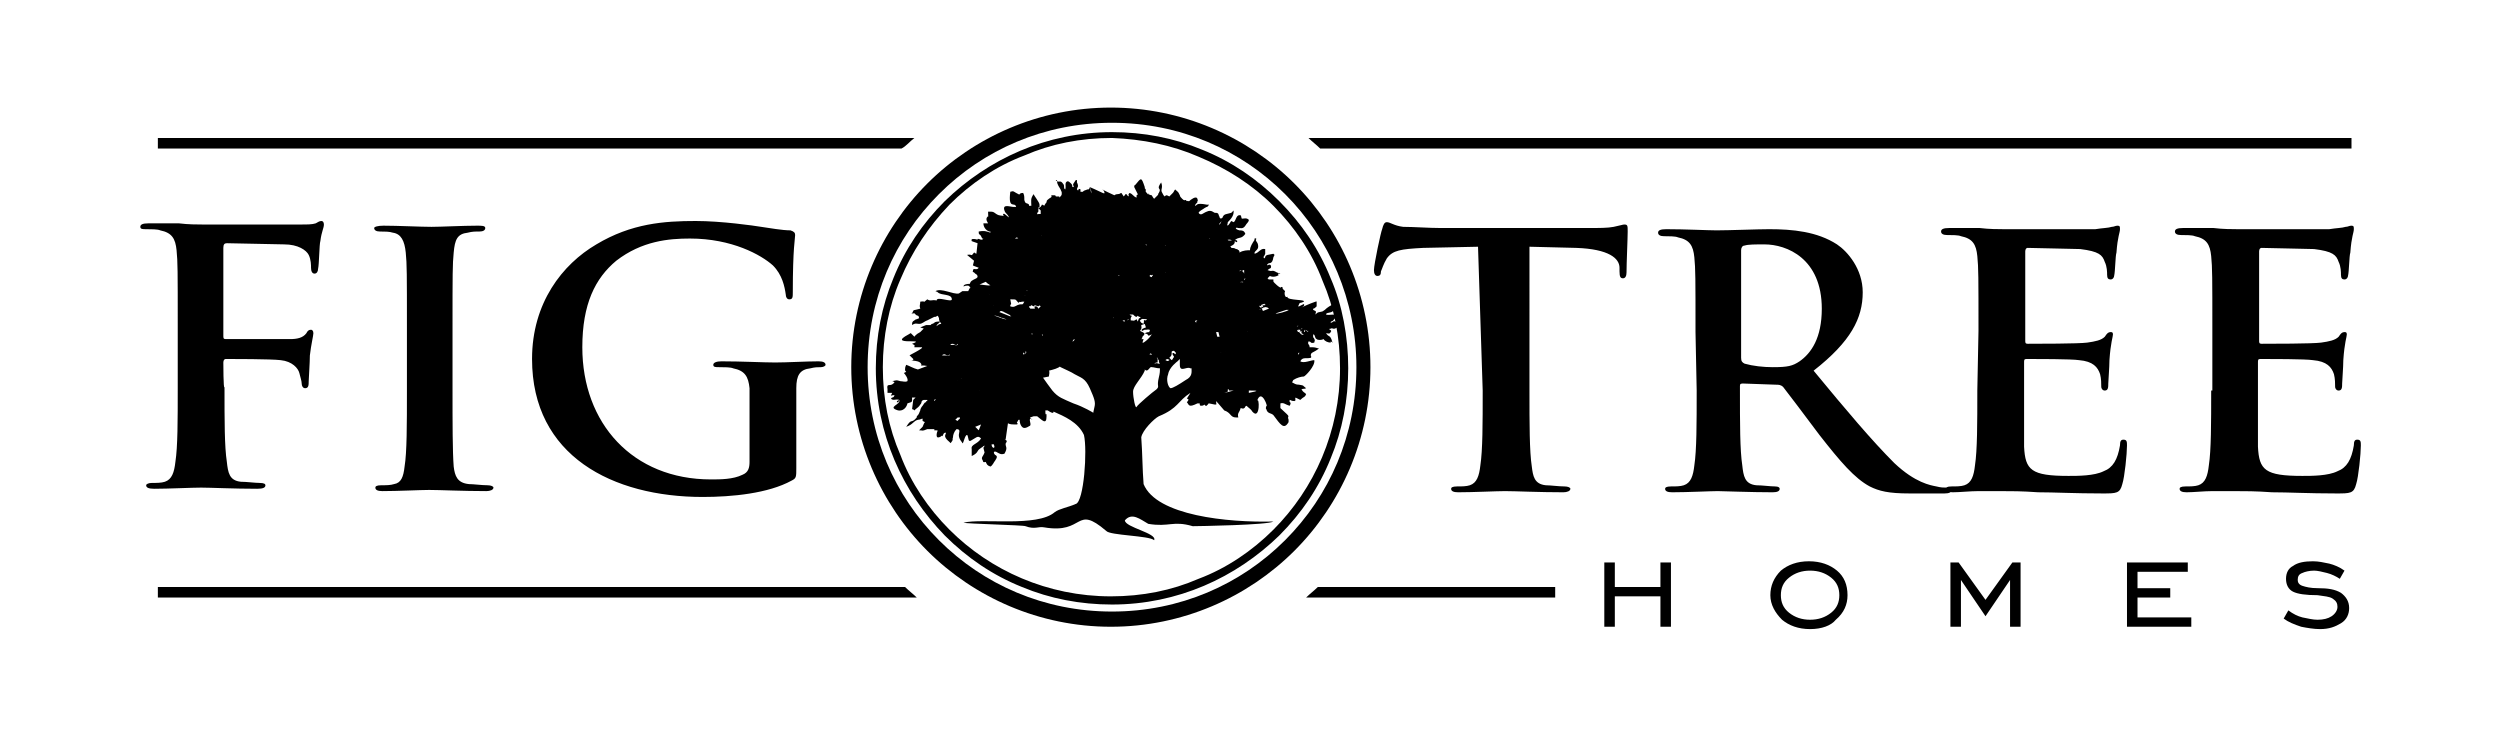
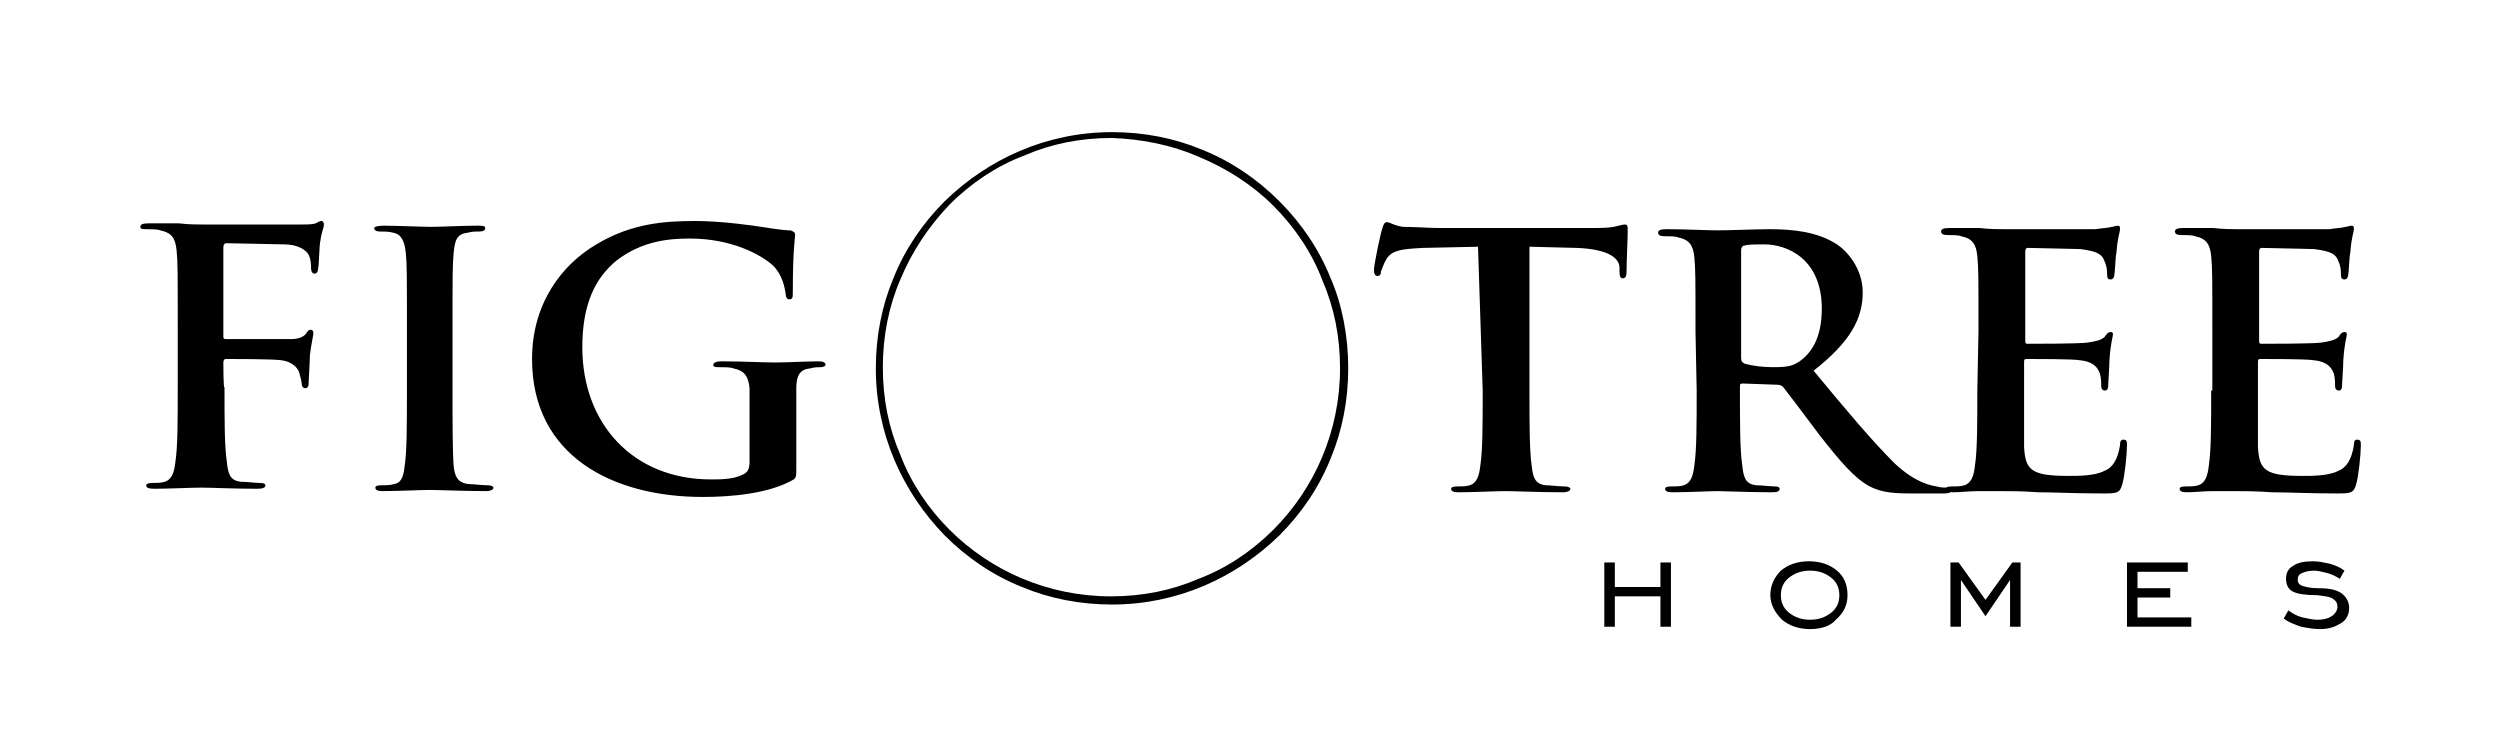
<svg xmlns="http://www.w3.org/2000/svg" id="Layer_1" x="0px" y="0px" viewBox="0 0 213.8 63" style="enable-background:new 0 0 213.8 63;" xml:space="preserve">
  <style type="text/css">
	.st0{}
	.st1{}
</style>
  <g>
    <path class="st0" d="M19.1,31c0-0.2,0.1-0.3,0.2-0.3c0.5,0,3.9,0,4.7,0.1c1,0.1,1.5,0.7,1.6,1.1c0.1,0.4,0.2,0.7,0.2,0.9   c0,0.2,0.1,0.4,0.3,0.4c0.3,0,0.3-0.3,0.3-0.6c0-0.2,0.1-1.6,0.1-2.2c0.1-0.9,0.3-1.7,0.3-1.9c0-0.2-0.1-0.3-0.2-0.3   c-0.2,0-0.3,0.1-0.4,0.3c-0.3,0.4-0.8,0.5-1.4,0.5c-0.4,0-0.9,0-1.4,0l-4.1,0c-0.2,0-0.2-0.1-0.2-0.3v-7.5c0-0.3,0.1-0.4,0.3-0.4   l4.9,0.1c1.2,0,1.9,0.5,2.1,0.9c0.2,0.4,0.2,0.9,0.2,1.1c0,0.3,0.1,0.5,0.3,0.5c0.2,0,0.3-0.2,0.3-0.4c0.1-0.4,0.1-2.1,0.2-2.4   c0.1-0.8,0.3-1.1,0.3-1.4c0-0.2-0.1-0.3-0.2-0.3c-0.2,0-0.3,0.1-0.5,0.2c-0.3,0.1-0.7,0.1-1.3,0.1c-0.7,0-7.2,0-8.4,0   c-0.4,0-1.2,0-2-0.1c-0.8,0-1.7,0-2.6,0c-0.5,0-0.7,0.1-0.7,0.3c0,0.2,0.2,0.2,0.5,0.2c0.4,0,1,0,1.2,0.1c1,0.2,1.3,0.7,1.4,1.7   c0.1,1,0.1,1.8,0.1,6.4v5.3c0,2.9,0,5.1-0.2,6.4c-0.1,0.9-0.3,1.5-0.9,1.7c-0.3,0.1-0.7,0.1-1.1,0.1c-0.3,0-0.5,0.1-0.5,0.2   c0,0.2,0.2,0.3,0.7,0.3c1.2,0,3.2-0.1,4-0.1c0.8,0,2.8,0.1,4.8,0.1c0.5,0,0.7-0.1,0.7-0.3c0-0.1-0.1-0.2-0.5-0.2   c-0.4,0-1.1-0.1-1.6-0.1c-1-0.1-1.1-0.8-1.2-1.7c-0.2-1.3-0.2-3.5-0.2-6.4C19.1,33.4,19.1,31,19.1,31z M34.8,33.4   c0,2.9,0,5.3-0.2,6.5c-0.1,0.9-0.3,1.4-0.9,1.5c-0.3,0.1-0.7,0.1-1.1,0.1c-0.4,0-0.5,0.1-0.5,0.2c0,0.2,0.2,0.3,0.6,0.3   c1.3,0,3.3-0.1,4-0.1c0.9,0,2.9,0.1,4.9,0.1c0.3,0,0.6-0.1,0.6-0.3c0-0.1-0.2-0.2-0.5-0.2c-0.5,0-1.2-0.1-1.6-0.1   c-1-0.1-1.2-0.7-1.3-1.5c-0.1-1.3-0.1-3.7-0.1-6.6v-5.3c0-4.6,0-5.4,0.1-6.4c0.1-1.1,0.3-1.6,1.2-1.7c0.4-0.1,0.6-0.1,1-0.1   c0.3,0,0.5-0.1,0.5-0.3c0-0.2-0.3-0.2-0.7-0.2c-1.2,0-3.1,0.1-3.9,0.1c-0.9,0-2.9-0.1-4.1-0.1c-0.5,0-0.8,0.1-0.8,0.2   c0,0.2,0.2,0.3,0.5,0.3c0.4,0,0.8,0,1.1,0.1c0.7,0.1,1,0.7,1.1,1.7c0.1,1,0.1,1.8,0.1,6.4C34.8,28.1,34.8,33.4,34.8,33.4z    M68.1,36.8c0-1.5,0-2.7,0-3.6c0-1.1,0.3-1.6,1.2-1.7c0.4-0.1,0.6-0.1,0.9-0.1c0.2,0,0.4-0.1,0.4-0.2c0-0.2-0.2-0.3-0.6-0.3   c-1,0-2.7,0.1-3.7,0.1c-1,0-2.9-0.1-4.6-0.1c-0.4,0-0.7,0.1-0.7,0.3c0,0.2,0.2,0.2,0.5,0.2c0.4,0,1,0,1.2,0.1   c1,0.2,1.3,0.7,1.4,1.7c0,0.9,0,2,0,3.5v2.8c0,0.5-0.1,0.9-0.6,1.1C62.7,41,61.6,41,60.8,41c-6.7,0-11-4.8-11-11.3   c0-3.7,1.1-5.9,2.9-7.4c2.2-1.7,4.5-1.9,6.3-1.9c3.6,0,6.1,1.4,7.1,2.3c0.8,0.8,1,1.8,1.1,2.5c0,0.2,0.1,0.4,0.3,0.4   c0.3,0,0.3-0.2,0.3-0.6c0-3.8,0.2-4.6,0.2-4.9c0-0.2-0.1-0.3-0.4-0.4c-0.7,0-1.8-0.2-2.5-0.3c-0.6-0.1-3.4-0.5-5.6-0.5   c-2.7,0-5.5,0.2-8.5,2c-2.9,1.7-5.5,5-5.5,9.8c0,8.3,6.9,11.8,14.6,11.8c2.5,0,5.6-0.3,7.6-1.4c0.4-0.2,0.4-0.3,0.4-1.1   C68.1,40.1,68.1,36.8,68.1,36.8z M126.8,33.4c0,2.8,0,5.1-0.2,6.4c-0.1,0.9-0.3,1.5-0.9,1.7c-0.3,0.1-0.7,0.1-1.1,0.1   c-0.4,0-0.5,0.1-0.5,0.2c0,0.2,0.2,0.3,0.6,0.3c1.3,0,3.3-0.1,4-0.1c0.9,0,2.9,0.1,5,0.1c0.3,0,0.6-0.1,0.6-0.3   c0-0.1-0.2-0.2-0.5-0.2c-0.5,0-1.2-0.1-1.6-0.1c-1-0.1-1.1-0.8-1.2-1.6c-0.2-1.3-0.2-3.7-0.2-6.4V21.1l4,0.1   c2.8,0.1,3.7,0.9,3.7,1.7l0,0.3c0,0.5,0.1,0.6,0.3,0.6c0.2,0,0.3-0.2,0.3-0.5c0-0.8,0.1-2.9,0.1-3.5c0-0.5,0-0.6-0.3-0.6   c-0.1,0-0.4,0.1-0.9,0.2c-0.5,0.1-1.2,0.1-2.2,0.1h-12.6c-1,0-2.3-0.1-3.2-0.1c-0.8-0.1-1.1-0.4-1.4-0.4c-0.2,0-0.3,0.2-0.4,0.6   c-0.1,0.2-0.7,3-0.7,3.5c0,0.3,0.1,0.5,0.3,0.5c0.2,0,0.3-0.1,0.3-0.4c0.1-0.2,0.2-0.6,0.5-1.1c0.5-0.7,1.2-0.8,3.1-0.9l4.7-0.1   L126.8,33.4L126.8,33.4z M145.1,33.4c0,2.8,0,5.1-0.2,6.4c-0.1,0.9-0.3,1.5-0.9,1.7c-0.3,0.1-0.7,0.1-1.1,0.1   c-0.4,0-0.5,0.1-0.5,0.2c0,0.2,0.2,0.3,0.6,0.3c1.3,0,3.3-0.1,3.9-0.1c0.5,0,2.8,0.1,4.7,0.1c0.4,0,0.6-0.1,0.6-0.3   c0-0.1-0.1-0.2-0.4-0.2c-0.4,0-1.1-0.1-1.6-0.1c-1-0.1-1.1-0.8-1.2-1.7c-0.2-1.3-0.2-3.6-0.2-6.4v-0.4c0-0.2,0.1-0.2,0.3-0.2   l2.8,0.1c0.2,0,0.4,0,0.6,0.2c0.4,0.5,1.9,2.5,3.1,4.1c1.8,2.3,3,3.7,4.3,4.4c0.8,0.4,1.6,0.6,3.4,0.6h3c0.4,0,0.6-0.1,0.6-0.3   c0-0.1-0.1-0.2-0.4-0.2c-0.3,0-0.5,0-0.9-0.1c-0.5-0.1-1.8-0.3-3.6-2c-1.9-1.9-4.1-4.5-6.9-7.9c3.2-2.5,4.2-4.5,4.2-6.7   c0-2-1.3-3.5-2.2-4.1c-1.7-1.1-3.8-1.3-5.8-1.3c-1,0-3.4,0.1-4.5,0.1c-0.7,0-2.7-0.1-4.3-0.1c-0.5,0-0.7,0.1-0.7,0.3   s0.2,0.3,0.5,0.3c0.4,0,1,0,1.2,0.1c1,0.2,1.3,0.7,1.4,1.7c0.1,1,0.1,1.8,0.1,6.4L145.1,33.4L145.1,33.4z M148.9,21.4   c0-0.2,0.1-0.4,0.3-0.4c0.3-0.1,0.9-0.1,1.7-0.1c1.9,0,4.9,1.2,4.9,5.5c0,2.5-0.9,3.8-1.9,4.5c-0.6,0.4-1,0.5-2.3,0.5   c-0.8,0-1.7-0.1-2.4-0.3c-0.2-0.1-0.3-0.2-0.3-0.5C148.9,30.5,148.9,21.4,148.9,21.4z M169.1,33.4c0,2.8,0,5.1-0.2,6.4   c-0.1,0.9-0.3,1.5-0.9,1.7c-0.3,0.1-0.7,0.1-1.1,0.1c-0.4,0-0.5,0.1-0.5,0.2c0,0.2,0.2,0.3,0.6,0.3c0.6,0,1.5-0.1,2.2-0.1   c0.8,0,1.5,0,1.8,0c1,0,1.9,0,3.3,0.1c1.4,0,3.1,0.1,5.5,0.1c1.2,0,1.5,0,1.7-0.8c0.2-0.6,0.4-2.6,0.4-3.3c0-0.3,0-0.5-0.3-0.5   c-0.2,0-0.3,0.1-0.3,0.5c-0.2,1.2-0.6,1.9-1.4,2.2c-0.8,0.4-2.2,0.4-3,0.4c-3.2,0-3.7-0.5-3.8-2.5c0-0.9,0-3.6,0-4.7V31   c0-0.2,0-0.3,0.2-0.3c0.8,0,3.9,0,4.5,0.1c1.2,0.1,1.6,0.6,1.8,1.2c0.1,0.4,0.1,0.8,0.1,1.1c0,0.1,0.1,0.3,0.3,0.3   c0.3,0,0.3-0.3,0.3-0.6c0-0.2,0.1-1.4,0.1-2c0.1-1.5,0.3-2,0.3-2.2c0-0.2-0.1-0.2-0.2-0.2c-0.2,0-0.3,0.1-0.5,0.4   c-0.3,0.3-0.8,0.4-1.5,0.5c-0.7,0.1-4.4,0.1-5.1,0.1c-0.2,0-0.2-0.1-0.2-0.3v-7.6c0-0.2,0.1-0.3,0.2-0.3c0.6,0,4,0.1,4.5,0.1   c1.6,0.2,1.9,0.5,2.1,1.1c0.2,0.4,0.2,0.9,0.2,1.1c0,0.3,0.1,0.4,0.3,0.4c0.2,0,0.3-0.2,0.3-0.3c0.1-0.4,0.1-1.7,0.2-2   c0.1-1.4,0.3-1.7,0.3-2c0-0.2,0-0.3-0.2-0.3s-0.3,0.1-0.5,0.1c-0.3,0.1-0.8,0.1-1.4,0.2c-0.6,0-6.9,0-7.9,0c-0.4,0-1.2,0-2-0.1   c-0.8,0-1.7,0-2.6,0c-0.5,0-0.7,0.1-0.7,0.3s0.2,0.3,0.5,0.3c0.4,0,1,0,1.2,0.1c1,0.2,1.3,0.7,1.4,1.7c0.1,1,0.1,1.8,0.1,6.4   L169.1,33.4L169.1,33.4z M189.1,33.4c0,2.8,0,5.1-0.2,6.4c-0.1,0.9-0.3,1.5-0.9,1.7c-0.3,0.1-0.7,0.1-1.1,0.1   c-0.4,0-0.5,0.1-0.5,0.2c0,0.2,0.2,0.3,0.6,0.3c0.6,0,1.5-0.1,2.2-0.1c0.8,0,1.5,0,1.8,0c1,0,1.9,0,3.3,0.1c1.4,0,3.1,0.1,5.5,0.1   c1.2,0,1.5,0,1.7-0.8c0.2-0.6,0.4-2.6,0.4-3.3c0-0.3,0-0.5-0.3-0.5c-0.2,0-0.3,0.1-0.3,0.5c-0.2,1.2-0.6,1.9-1.4,2.2   c-0.8,0.4-2.2,0.4-3,0.4c-3.2,0-3.7-0.5-3.8-2.5c0-0.9,0-3.6,0-4.7V31c0-0.2,0-0.3,0.2-0.3c0.8,0,3.9,0,4.5,0.1   c1.2,0.1,1.6,0.6,1.8,1.2c0.1,0.4,0.1,0.8,0.1,1.1c0,0.1,0.1,0.3,0.3,0.3c0.3,0,0.3-0.3,0.3-0.6c0-0.2,0.1-1.4,0.1-2   c0.1-1.5,0.3-2,0.3-2.2c0-0.2-0.1-0.2-0.2-0.2c-0.2,0-0.3,0.1-0.5,0.4c-0.3,0.3-0.8,0.4-1.5,0.5c-0.7,0.1-4.4,0.1-5.1,0.1   c-0.2,0-0.2-0.1-0.2-0.3v-7.6c0-0.2,0.1-0.3,0.2-0.3c0.6,0,4,0.1,4.5,0.1c1.6,0.2,1.9,0.5,2.1,1.1c0.2,0.4,0.2,0.9,0.2,1.1   c0,0.3,0.1,0.4,0.3,0.4c0.2,0,0.3-0.2,0.3-0.3c0.1-0.4,0.1-1.7,0.2-2c0.1-1.4,0.3-1.7,0.3-2c0-0.2,0-0.3-0.2-0.3   c-0.2,0-0.3,0.1-0.5,0.1c-0.3,0.1-0.8,0.1-1.4,0.2c-0.6,0-6.9,0-7.9,0c-0.4,0-1.2,0-2-0.1c-0.8,0-1.7,0-2.6,0   c-0.5,0-0.7,0.1-0.7,0.3s0.2,0.3,0.5,0.3c0.4,0,1,0,1.2,0.1c1,0.2,1.3,0.7,1.4,1.7c0.1,1,0.1,1.8,0.1,6.4V33.4z" />
    <path class="st0" d="M138.1,51v2.6h-0.9v-5.5h0.9v2.1h3.9v-2.1h0.9v5.5h-0.9V51C141.9,51,138.1,51,138.1,51z M154.8,53   c0.7,0,1.3-0.2,1.8-0.6c0.5-0.4,0.7-0.9,0.7-1.5c0-0.6-0.2-1.1-0.7-1.5c-0.5-0.4-1.1-0.6-1.8-0.6c-0.7,0-1.3,0.2-1.8,0.6   c-0.5,0.4-0.7,0.9-0.7,1.5c0,0.6,0.2,1.1,0.7,1.5C153.5,52.8,154.1,53,154.8,53L154.8,53z M154.8,53.8c-1,0-1.8-0.3-2.4-0.8   c-0.6-0.6-1-1.3-1-2.1c0-0.8,0.3-1.5,0.9-2.1c0.6-0.5,1.4-0.8,2.4-0.8c1,0,1.8,0.3,2.4,0.8c0.6,0.5,0.9,1.2,0.9,2.1   c0,0.8-0.3,1.5-1,2.1C156.6,53.5,155.8,53.8,154.8,53.8L154.8,53.8z M166.8,53.6v-5.5h0.7l2.3,3.2l2.3-3.2h0.7v5.5h-0.9v-4   l-2.1,3.1l-2.1-3.1v4H166.8L166.8,53.6z M181.9,53.6v-5.5h5.2v0.8h-4.3v1.4h2.8v0.8h-2.8v1.7h4.6v0.8L181.9,53.6L181.9,53.6z    M195.3,52.9l0.4-0.7c0.4,0.3,0.8,0.5,1.2,0.6c0.5,0.1,0.9,0.2,1.3,0.2c0.5,0,0.9-0.1,1.2-0.3c0.3-0.2,0.5-0.5,0.5-0.8   c0-0.3-0.1-0.5-0.4-0.7c-0.3-0.2-0.7-0.2-1.3-0.3c-1,0-1.7-0.1-2.1-0.3c-0.4-0.2-0.6-0.6-0.6-1.1c0-0.5,0.2-0.9,0.6-1.1   c0.4-0.3,1-0.4,1.7-0.4c0.5,0,0.9,0.1,1.4,0.2c0.4,0.1,0.9,0.3,1.3,0.6l-0.4,0.7c-0.3-0.2-0.7-0.4-1.1-0.5   c-0.4-0.1-0.8-0.2-1.1-0.2c-0.4,0-0.8,0.1-1,0.2c-0.3,0.1-0.4,0.3-0.4,0.6c0,0.2,0.1,0.4,0.4,0.5c0.3,0.1,0.7,0.2,1.3,0.2   c0.9,0,1.5,0.1,2,0.4c0.4,0.3,0.7,0.7,0.7,1.3c0,0.5-0.2,1-0.7,1.3c-0.5,0.3-1,0.5-1.8,0.5c-0.5,0-1.1-0.1-1.6-0.2   C196.2,53.4,195.7,53.2,195.3,52.9L195.3,52.9z" />
-     <path class="st1" d="M133,50.2h-20.3c-0.3,0.3-0.7,0.6-1,0.9H133V50.2z M201.1,11.8h-89.2c0.3,0.3,0.7,0.6,1,0.9h88.2V11.8z    M78.2,11.8H13.5v0.9h63.6C77.5,12.5,77.8,12.1,78.2,11.8z M77.4,50.2H13.5v0.9h64.9C78.1,50.8,77.7,50.5,77.4,50.2z" />
    <g>
-       <path class="st1" d="M105.7,28.3C105.7,28.3,105.7,28.3,105.7,28.3c-0.3,0.2-0.1,0-0.3,0.1c-0.2,0,0,0-0.2,0    c-0.3,0.2-0.2-0.3-0.2,0.4c0.1,0,0.3,0,0.4-0.1c0.1-0.2,0-0.2,0.4,0l0.1,0L105.7,28.3z M105,30.2l0.3,0l0-0.2l-0.3,0l0,0h-0.1    C104.9,29.9,105,30.2,105,30.2z M104.9,29.9l0.2-0.3l0.3,0.1l0-0.2l-0.2-0.1c-0.4,0.4-0.3,0.1-0.6,0.3    C104.7,29.9,104.7,29.8,104.9,29.9L104.9,29.9z M104.9,29.9c-0.1,0.2,0.1,0.2-0.1,0.2c-0.1-0.1,0.2-0.1-0.2,0    c-0.3,0-0.1,0-0.3,0.1l0,0.1c0-0.1,0,0.1-0.6,0c-0.2,0.1,0,0-0.2,0.1c-0.1,0,0,0-0.2,0c-0.2,0.1-0.2-0.2-0.2,0.3    c0.1,0,0.2,0,0.3-0.1c0-0.2,0-0.2,0.3,0l0.2-0.1c0.1,0,0.1,0,0.2-0.1c0,0,0.1,0,0.1,0c0,0.1,0.2,0,0.3,0.4l0.1,0l0.3-0.1    c-0.2-0.2,0.1-0.2-0.4-0.1c0.1-0.4,0-0.2-0.1-0.5l0.5,0.1c0,0,0.2-0.1,0.2-0.1L104.9,29.9L104.9,29.9z M103.7,28.9l0,0.1l0,0    c0,0,0.1,0,0.1,0C103.8,28.9,103.7,28.9,103.7,28.9L103.7,28.9z M92,43.1L92,43.1C91.9,43.1,91.9,43.2,92,43.1    c-0.7,0.3-1.4,0.4-1.8,0.7c-1.5,1.3-6.2,0.5-7.8,0.9c0.2,0.1,5.1,0.2,5.3,0.3c0.8,0.3,1.1,0,1.6,0.1c3.5,0.6,2.6-2,5.3,0.3    c0.3,0.4,3.7,0.4,4.1,0.8c0.3-0.6-2.5-1.1-2.5-1.7c0.6-0.7,1.3-0.1,2,0.3c1.8,0.3,2.1-0.3,3.8,0.2c0.4,0,6.5-0.1,6.9-0.4    c-3.9,0.1-10-0.5-11.1-3.2c-0.1-1.2-0.1-2.7-0.2-4c0.1-0.6,1.1-1.6,1.5-1.8c1.7-0.7,1.6-1.3,2.7-2c-0.1,0.2-0.2,0.3-0.3,0.5    c0.3,0,0,0.3,0,0.3c0.2,0.2,0.1,0.5,0.9,0.1c0,0,0,0,0.1,0c0,0,0,0,0.1,0c0,0.1,0,0.2,0.1,0.2c0.1,0,0.2,0,0.3-0.1    c0,0,0.1,0.1,0.1,0.1c0.1,0.1,0.3-0.3,0.3-0.2l0.5,0.1c0.2,0,0.1,0,0.1-0.3c0.2,0.2,0.6,0.7,0.7,0.8c0.6,0.2,0.5,0.6,1,0.6    c0.2,0,0,0,0.2,0c-0.1-0.4,0.1-0.4,0.2-0.8c0.1,0,0.2,0.1,0.3,0c0.1,0,0-0.1,0.2-0.2c0.2,0.2,0.4,0.3,0.5,0.5    c0.7,0.8,0.6-1.4,0.4-0.9c0.4-1.2,1,0.7,0.8,0.4c0,0.1-0.1,0.2,0,0.3c0.1,0.4,0.4,0.3,0.6,0.5c0.6,0.8,0.9,1.3,1.3,0.6    c0-0.3,0,0,0-0.2c-0.2-0.5,0.4,0-0.7-1c0-0.5,0,0,0-0.4c0.3-0.1,0.4,0.1,0.8,0.2c0.2-0.4-0.1-0.2,0-0.5c0.1,0,0.1,0.1,0.4,0.1    c0.2-0.1,0-0.1,0.1-0.3l0.4,0.2c0.3-0.3,0.4-0.2,0.5-0.5c-0.2-0.2-0.2-0.1-0.4-0.4c0.2-0.1,0.2,0,0.4-0.1    c-0.4-0.3-0.1-0.2-0.6-0.3c-0.3,0-0.4-0.1-0.6-0.2l0.1-0.2c0.3-0.2,0.7-0.3,0.9-0.3c0.1,0,1-0.9,0.9-1.4c-0.3,0-0.9,0.3-1.2,0.1    c0.2-0.4,0.5-0.2,0.9-0.3c0.1-0.1,0-0.1,0-0.2c0-0.3,0.2-0.2,0.7-0.6c-0.1,0-0.3-0.1-0.5-0.1c-0.2,0-0.2,0-0.3,0    c0-0.3-0.2-0.2-0.1-0.5c0.3,0,0.1,0.2,0.5,0.1c0-0.1,0.1-0.2,0-0.3c0-0.1-0.1-0.1-0.1-0.2l0-0.2c0.2,0,0.1,0.3,0.3,0.4    c0.1,0.1,0.4,0.1,0.6,0c0.1,0.2,0.4,0.3,0.6,0.3l0-0.1c0-0.1,0,0,0,0l0.2,0.1c-0.1-0.1-0.1-0.1-0.1-0.2c-0.2-0.5-0.2-0.2-0.5-0.6    c0.2,0,0.3,0.1,0.4-0.1c0.1-0.1,0-0.2-0.1-0.2c0-0.2,0,0,0.1-0.1c0.2-0.1,0.2,0.2,0.7-0.2l0.2-0.1c0-0.2,0,0-0.1-0.1l-0.4-0.2    c-0.2-0.1-0.2,0.1-0.4,0.1c0-0.2,0.1,0,0.3-0.3c0.1-0.1,0.2-0.2,0.2-0.3c-0.2-0.2-0.6,0-0.9-0.1c0-0.2,0.4-0.1,0.6-0.3    c0.3-0.3,0.1-0.4,0.2-0.6c0.1-0.1,0.1,0,0.1-0.1c-0.1,0,0-0.1-0.1,0c-0.2,0.1,0,0-0.1,0.1c-0.3,0.1-0.6,0.3-0.8,0.5    c-0.3,0.2-0.1,0.1-0.5,0.2c-0.1,0-0.2,0.1-0.2,0.1c0,0,0,0-0.1,0.1c0,0,0,0,0,0l0,0c0,0,0,0,0,0c0-0.2,0.1-0.2,0-0.3l-0.2-0.1    l0-0.1c0.1,0,0.2-0.1,0.3-0.2l0-0.2c0-0.1,0,0.1,0-0.1c0-0.2,0-0.1-0.1-0.1c0,0-0.6,0.2-1.2,0.5l0,0c0.2-0.1,0.3-0.2,0.2-0.3    l-0.4,0.2c0,0-0.1,0-0.1,0c0.1-0.1,0.1-0.3,0.2-0.3c0.1,0,0.3-0.1,0.3-0.1c0.2-0.2-1.4-0.1-1.4-0.4c0-0.2,0-0.1,0-0.1l0,0    c0,0.1,0,0.1-0.1,0.1c-0.1,0-0.2-0.3-0.1-0.5c-0.1-0.1-0.1-0.1-0.2-0.2c0-0.2-0.1-0.2-0.2-0.1c-0.2-0.1-0.4-0.3-0.5-0.4    c-0.1-0.1-0.1-0.1-0.1-0.2c0,0,0,0,0-0.1c0,0-0.1,0-0.1,0c-0.1,0-0.2,0-0.3,0c0,0,0,0-0.1-0.1c0.1-0.1,0.1-0.1,0.2-0.2    c0.2,0.1,0.5,0.1,0.8-0.1l-0.1,0c0,0,0,0,0-0.1l0.2,0c-0.1-0.1-0.1,0-0.3-0.1c-0.5-0.3-0.3,0-0.8-0.2c0.2-0.2,0.3-0.1,0.3-0.3    c0-0.2-0.2-0.2-0.3-0.1c-0.1-0.2-0.1,0,0-0.1c0.1-0.2,0.4,0.1,0.5-0.6l0.1-0.2c-0.2-0.2,0,0-0.1-0.1l-0.5,0.1    c-0.3,0.1-0.1,0.2-0.3,0.3c-0.1-0.2,0-0.1,0.1-0.4c0-0.1,0-0.3,0-0.4c-0.4-0.1-0.5,0.3-0.9,0.4c-0.1-0.2,0.3-0.3,0.3-0.6    c0-0.4-0.2-0.4-0.2-0.6c0.1-0.1,0-0.1,0-0.1c-0.1,0,0-0.1-0.1,0c-0.1,0.2,0,0,0,0.1c-0.2,0.3-0.4,0.6-0.4,0.9    c-0.2,0-0.6,0-0.9,0.2c0,0,0,0,0-0.1c-0.1-0.2-0.1-0.1-0.1-0.1c0,0,0,0-0.1-0.1c0,0,0,0-0.1,0l0,0l0,0c-0.1-0.1-0.3-0.1-0.4-0.1    c0,0,0-0.1-0.1-0.1l0,0c0.1-0.1,0.2-0.1,0.3-0.2c0.1-0.1,0.1-0.2,0.1-0.3l0.1,0.1l0.1,0l0-0.1c-0.1-0.2-0.8,0.1-0.8-0.1    c0.2-0.1-0.2,0,0.1,0c0.2,0,0-0.1,0.1,0c0.1,0,0.2,0.1,0.3,0.1c0.2-0.1,0.1-0.1,0.3-0.2c0.2-0.1,0.4,0,0.7-0.4    c-0.1-0.3-0.3-0.3-0.5-0.3c-0.4-0.1-0.4-0.3-0.1-0.2c0.2,0,0.4,0.1,0.6-0.2c0.1-0.2,0.3-0.3,0.3-0.5c-0.2-0.2-0.4-0.1-0.6-0.1    c-0.1-0.2,0-0.3-0.2-0.3c-0.3,0-0.3,0.5-0.5,0.6l-0.2-0.1c-0.1,0.1-0.1,0.2-0.3,0.4c-0.1-0.1,0-0.1,0-0.3c0.1-0.1,0.3-0.3,0.4-0.5    c0.1-0.2,0.1-0.3,0.1-0.5l-0.2,0.2l-0.4,0.1c-0.5,0.1-0.3,0.6-0.6,0.9c-0.2,0,0.4-0.4,0.3-0.6l-0.2,0.1l-0.1-0.1    c0-0.1-0.1-0.2-0.1-0.3c-0.1-0.1-0.1-0.1-0.3-0.1c-0.1,0-0.3-0.3-0.7-0.1c-0.3,0.1-0.5,0.4-0.7,0.1c0.1-0.2,0.4-0.3,0.5-0.4    c0.3-0.2,0.2,0,0.4-0.3l-0.2,0c-1-0.2-0.8,0.1-1,0.1c0-0.1,0.1-0.2,0.2-0.3c0-0.1,0,0,0-0.1c0-0.1,0.1,0.1,0-0.2    c-0.1-0.3-0.6,0.1-0.7,0.2c-0.3,0,0.1,0-0.1,0c-0.1-0.1,0.1,0-0.1,0l-0.1-0.1c-0.1,0-0.1,0.1-0.3-0.1c-0.1-0.1-0.2-0.2-0.2-0.3    c-0.2-0.4-0.1-0.2-0.4-0.5c-0.1,0.1-0.1,0.2-0.2,0.3c-0.1,0.1-0.2,0.2-0.3,0.3l-0.2-0.1c-0.1,0-0.1,0-0.2,0.1    c-0.1-0.1-0.1-0.1-0.2-0.3c-0.2-0.3,0.1-0.4-0.1-0.9c-0.5,0.7,0.1,0.4-0.2,0.9c-0.1,0.1,0,0.1-0.1,0.2c-0.1,0.1-0.2,0.2-0.3,0.3    c-0.1-0.1-0.2-0.3-0.2-0.3s-0.1,0-0.3-0.1c0,0,0,0,0-0.1l0,0L98,17.2c0.5-0.5,0-0.7,0-0.8c-0.1-0.1,0.1-0.1-0.1-0.3c0,0,0,0,0,0    c0,0,0,0,0,0l0-0.1c-0.3-0.9-0.3-0.8-0.8-0.2c-0.1,0.1-0.1,0-0.1,0.2c0.1,0.2,0.2,0.4,0.3,0.6c0,0.1,0,0-0.1,0.1    c0,0.1,0,0.1,0,0.2c-0.3-0.1-0.3-0.3-0.6-0.4c-0.2,0.2,0,0.1-0.1,0.3c0,0,0,0,0,0l-0.1-0.1c-0.1-0.1,0-0.1-0.1-0.1    c-0.1,0,0,0-0.2,0.2l-0.2-0.3c-0.1,0-0.1,0.1-0.3,0.1c-0.2,0-0.3,0.1-0.3,0.1c-0.4-0.2-0.9-0.4-1-0.5c-0.1-0.2,0.4,0.5,0,0.3    c-0.4-0.2-1.1-0.5-1.1-0.5s0.3,0.6,0,0.6c-0.1,0-0.1,0-0.1-0.1c0,0,0,0.1-0.1,0.1c0,0.1,0,0.2,0.2,0.3c0.3,0.1,0-0.9,0-0.9    s0,0.1-0.1,0.2c0,0-0.1,0-0.1,0c-0.3,0.1-0.3,0.1-0.4,0.2l-0.2,0c0-0.1,0-0.1,0-0.2c-0.1-0.1-0.2,0-0.2,0.1c-0.1-0.1,0,0-0.1-0.1    c0-0.2,0.2-0.2,0-0.6l0-0.2c-0.2,0,0,0-0.1,0l-0.2,0.3c-0.1,0.2,0.1,0.2,0,0.3c-0.2,0,0-0.1-0.2-0.3c-0.1-0.1-0.2-0.2-0.3-0.2    c-0.3,0.1-0.1,0.4-0.2,0.7c-0.2-0.1,0-0.3-0.2-0.5c-0.2-0.3-0.3-0.1-0.5-0.2c0-0.1,0-0.1-0.1-0.1c0,0,0,0,0,0c0,0.1,0,0,0.1,0.1    c0,0.3,0.2,0.5,0.3,0.7c0.1,0.3,0.1,0.1,0.1,0.4l0,0c0,0.1-0.1,0.2-0.2,0.3c0-0.1,0-0.1-0.1-0.1l-0.2,0c-0.1-0.1,0.1,0-0.1-0.1    c-0.1,0-0.1,0-0.1,0c0,0-0.1,0-0.2,0c0.1,0.2-0.1,0.2-0.2,0.3l0,0c-0.1,0.1-0.2,0.1-0.2,0.3l0,0c0,0-0.1,0.1-0.2,0.3c0,0,0,0,0,0    c0,0-0.1-0.1-0.2-0.1c0,0.1-0.1,0.1-0.1,0.2c-0.1,0-0.1,0.1-0.2,0.1c0.1,0.1,0.1,0.1,0.2,0.2c0,0.1,0,0.2,0,0.3c0,0-0.1,0-0.1,0    c-0.1,0-0.1,0-0.1,0c-0.1,0.1,0,0-0.1,0c0-0.1,0-0.1,0.1-0.2c0-0.1,0-0.2,0-0.2l0-0.1c0,0,0-0.1,0.1-0.1c0-0.1,0-0.1,0-0.2    c0-0.2-0.5-0.8-0.5-0.9c-0.3,0.4-0.2,0.6-0.2,1c-0.1,0-0.1,0-0.2,0l0-0.1c-0.2-0.2-0.3,0-0.4-0.4c0-0.3,0-0.4-0.1-0.6    c-0.5,0-0.1,0.3-0.6,0c-0.2-0.1-0.2-0.2-0.5-0.1c-0.2,1.6,0.4,0.8,0.5,1.3c0,0,0,0-0.1,0c0,0,0,0-0.1,0c0,0,0,0,0,0    c-0.3,0-1-0.3-0.8,0.3c0.1,0.3,0.2,0.2,0.4,0.6c-0.2-0.1-0.4-0.4-0.5-0.3c-0.1,0.1,0.2,0.3,0.3,0.4c0,0,0,0,0,0    c0-0.1-0.1-0.1-0.2-0.2c-0.2-0.1-0.4,0-0.7-0.2c-0.3-0.2-0.2-0.2-0.7-0.2c0,0.8,0.1,0.2-0.1,0.5c-0.1,0.2,0,0.3,0.1,0.5    c-0.2,0-0.3,0-0.4,0c0,0.3,0.2,0.6,0.5,0.7c0,0,0.1,0,0.1,0l0,0.1c-0.3-0.1-0.5-0.2-1-0.1l0,0.1c0,0.2,0.1,0.1,0.2,0.3l0.1,0.2    c0,0,0.1,0,0.1,0c0,0,0,0-0.1,0.1l0,0l-0.1,0c-0.3-0.1-0.3-0.1-0.3,0c-0.3-0.1-0.6-0.1-0.5,0.1c-0.1,0,0.2,0.1,0.5,0.2l-0.1,0.9    c-0.1,0-0.1-0.1-0.2-0.1c-0.3,0.4-0.1,0.1-0.6,0.2l0.6,0.5l-0.1,0.4c0,0,0.2,0.1,0.5,0.2c-0.2,0.3-0.5-0.1-0.5,0.3    c0,0.1-0.1,0,0.1,0.1l0.1,0.1c0,0,0,0,0,0c0.2,0.1,0.2,0.2,0.2,0.3l-0.1,0.1c-0.4,0.2-0.5,0.2-0.6,0.6c0.5-0.1,0.5,0,0.7,0    c0,0,0.5-0.2,0.7-0.3c0.2,0.2,0.1,0.1,0.4,0.3c0,0-0.1,0-0.1,0c0,0.1-2.2-0.4-2.2,0.1c0.2-0.1,0.5-0.1,0.5,0c0.2,0.2,0,0.1,0,0.2    l-0.1,0.2c0,0,0,0-0.1,0l-0.2,0c-0.2,0-0.1,0-0.2,0l-0.3,0.2c-0.5,0.1-1.5-0.5-2-0.2c0.2,0.1,0.1,0,0.2,0.1    c0.3,0.3,1.2,0.1,1.2,0.6c0,0.3-1.3-0.3-1.3,0.1c-0.4-0.1-0.5,0.1-0.8-0.1c-0.5,0.4,0,0.1-0.6,0.2c0,0.3-0.1,0.3,0,0.6    c-0.7,0.2-0.5,0-0.7,0.4c0.3,0.2-0.3-0.1,0.1,0c0.2,0,0.1,0,0.2,0.1c0,0,0.1,0.1,0.2,0.1c0.1,0.1,0-0.1,0.1,0.2    c-0.1,0.1,0,0-0.2,0.1c-0.1,0-0.2,0.1-0.2,0.1c-0.2,0.1-0.2,0.2-0.2,0.4c0.3-0.2,0.4-0.1,0.6-0.1c0.3,0,0.4-0.2,0.7-0.3l0.6-0.3    c0,0,0,0,0.1,0l0.2-0.1l0.1,0.2c0,0.3,0.1,0.3,0.2,0.5c-0.2,0-0.3,0.1-0.4,0.2c0-0.2,0.2-0.2,0.3-0.4c-0.2,0-0.4,0-0.5,0.1    c0,0-0.1,0.1-0.2,0.1c-0.2,0.1,0,0.1-0.2,0.1c0,0-0.2,0-0.3,0l-0.5,0.2l0.3,0.1l-0.3,0.3c0,0,0,0,0,0c-0.4,0.2-0.5,0.4-0.5,0.4    l-0.3-0.3c-0.4,0.3,0.4-0.3-0.2,0.1c-1.9,1,1.7,0.3,0.3,0.8c0.3,0.2,0.2,0,0.2,0.3c0,0,0.1,0,0.2,0l0.3,0c0,0,0,0,0.1,0    c0.4,0-1.3,0.8-1,0.7c0,0,0.2,0.2,0.2,0.2c0.1,0.1,0,0,0.1,0.1l0,0.1c0,0,0,0,0,0c-0.6,0.1,0.8-0.1,0.7,0.5c0.1-0.1,0.4,0,0.5,0    l-0.8,0.3c-0.4-0.1-0.7-0.3-1-0.4c-0.1,0.2-0.1,0.3-0.1,0.4c0,0.1,0,0.1,0.1,0.2l-0.2,0.1c0.1,0.1,0.4,0.5,0.3,0.7    c-0.2,0.1-0.4,0-0.6,0c-0.4-0.1-0.2-0.1-0.7,0c0.1,0,0.2,0.1,0.2,0.1c-0.1,0.1,0,0-0.1,0.1c-0.3,0.3-0.6-0.1-0.5,0.5    c0,0.1,0,0.2,0,0.3l0.4,0c-0.1,0.3-0.2,0.2-0.1,0.2c0.1,0.1,0,0,0.2,0l0.1,0c0,0,0,0,0,0c-0.1,0.3-0.2,0.1-0.3,0.3    c0.2,0.2,0.4,0,0.7,0.1c0.2,0.4-1.1,0.6-0.1,0.9c0.6,0.1,0.8-0.5,0.8-0.6l0.3-0.1l0,0c0.1-0.1,0.1,0,0.1-0.2c0,0,0-0.1,0-0.2    l0.3,0l-0.2,0.2L78,35c0.1,0,0.1,0,0.2,0.1l0.1-0.1c0.1-0.1,0.3-0.2,0.4-0.4c0.2-0.2,0-0.3,0.3-0.4l0.3,0l0,0.1    c-0.1,0-0.1,0-0.1,0.1c-0.1,0-0.1,0-0.3,0.3c-0.1,0.1-0.2,0.3-0.2,0.4c-0.1,0.2-0.1,0.3-0.2,0.4c-0.1,0.1-0.1,0.1-0.1,0.2    c-0.5,0.6-0.4,0-0.9,0.8c0.6-0.2,0.6-0.5,1-0.6c0.2,0,0.3-0.1,0.4-0.1c0,0.1,0,0.2,0,0.2l0.2,0.1c-0.1,0.1-0.1,0.2-0.2,0.4    c-0.1,0.1-0.2,0.2-0.3,0.3c0.4,0,0.2,0.1,0.7-0.1c0.1,0,0.3,0,0.4,0c0.3,0,0.2,0,0.2,0.1l0.1,0c0.1,0,0,0,0.1,0    c0.2,0.1,0-0.1,0.1,0c-0.1,0.2-0.2,0.7,0.1,0.6c0.3-0.1,0,0,0.2-0.1c0.1-0.1,0,0,0.1,0c0.1-0.2,0.1-0.3,0.3-0.3    c0,0.2-0.3,0.3,0.3,0.8l0.1,0.1c0.3-0.4,0.1-0.2,0.2-0.5c0-0.2,0.1-0.5,0.3-0.7c0.4,0,0.2,0.3,0.2,0.5c0,0.4,0.3,0.6,0.3,0.7    c0.1,0.1,0.2-0.7,0.4-0.7c0.1,0,0.1,0.5,0.2,0.5l0.1,0l0.5-0.3c0.2-0.1,0.3,0,0.4,0.1C83.6,38,83,38,83.1,38.4l0,0.3L83.1,39    c0.2-0.1,0.4-0.2,0.5-0.4c0.1-0.2,0.2-0.2,0.3-0.3c0.2-0.1,0.1-0.1,0.3-0.2c-0.1,0.3,0,0-0.1,0.2l0.1,0.4    c-0.1,0.3-0.3,0.4-0.2,0.6c0.1,0.1,0,0.3,0.3,0.2c0.1,0.2,0.1,0.3,0.4,0.4c0.2-0.1,0.3-0.4,0.4-0.5c0.2-0.3,0.2-0.4,0-0.5    c-0.2-0.2-0.1-0.4,0.2-0.2c0.2,0.1,0.3,0.2,0.6,0.1c0.3-0.5,0.1-0.6,0.1-0.8c0-0.2,0.1-0.1,0.1-0.3c-0.1-0.1-0.2-0.1-0.2-0.1    c-0.4-0.3,0,0,0,0l0.1,0l0.2-1.4c0.2,0.1,0.3,0.1,0.8,0.1c0.1-0.3-0.2,0.1,0.1-0.4l0.1,0c0,0.4,0.2,0.7,0.4,0.7    c0.2,0,0.3-0.1,0.5-0.2c0.1-0.2-0.1-0.4,0-0.6l0.2,0.1c-0.1-0.1-0.2-0.1-0.2-0.2l0.3-0.1c0.1,0,0.3,0,0.3,0c0.4,0.3,0.8,0.8,0.8,0    c0-0.5-0.1,0.2-0.1-0.5c0.1,0,0.1,0,0.2,0c0.3,0.2,0.5,0.3,0.5,0.1c0.9,0.4,2.1,0.9,2.6,2C93,38.5,92.7,42.9,92,43.1L92,43.1z     M104.1,29.2C104.1,29.2,104.2,29.2,104.1,29.2C104.2,29.1,104.1,29.1,104.1,29.2C104.1,29.1,104.1,29.1,104.1,29.2    C104.1,29.2,104.1,29.2,104.1,29.2z M104.1,29c0,0,0-0.1-0.1-0.1l-0.2-0.1C104,28.9,103.8,28.8,104.1,29z M97.5,27.1L97.5,27.1    c0,0,0,0.1,0.1,0c-0.3,0.3-0.1-0.1-0.3,0.4l-0.1-0.2c-0.3,0.2-0.2,0.1-0.5,0.1c0-0.1,0,0,0-0.2c0,0,0,0,0,0l0.1-0.2    c-0.1,0-0.1,0-0.2-0.1c0,0,0.1,0,0.1,0c0,0,0,0,0.1,0c0,0,0,0,0.1,0c0.1,0.1,0.2,0.2,0.3,0.2l0.1-0.1    C97.4,27.1,97.4,27.1,97.5,27.1C97.5,27.1,97.5,27.1,97.5,27.1L97.5,27.1z M96.5,26.9c0,0-0.1,0-0.1,0c0,0,0,0,0,0    c0.1,0.2-0.1,0.1,0.2,0.2C96.6,27,96.6,27,96.5,26.9C96.5,26.9,96.5,26.9,96.5,26.9z M95.7,26.9L95.7,26.9c-0.1,0-0.2,0-0.3,0    c0.1,0.1,0.1,0.1,0.1,0.3c0,0-0.1,0-0.2,0c0,0,0,0-0.1,0c0.1-0.2,0,0.2,0-0.1l0-0.2c0,0,0-0.1,0-0.1c-0.2,0.5,0,0.3-0.2,0.3    c0,0,0,0,0,0l0,0c0-0.1,0-0.1-0.2-0.2c0,0,0,0.1,0,0.1c0,0.3,0.1,0.1,0,0.2c0-0.1,0-0.1-0.1-0.2l-0.1,0c0,0,0,0,0,0.1    c-0.1,0-0.2,0-0.3,0l0.1,0.1c0.5,0.2,0.1,0.2,0.5,0.5c0.2-0.1,0.3-0.2,0.3-0.3l0.3,0c0,0,0,0,0,0c0.1,0,0,0.1,0.3,0.2    c0.1-0.2,0.1-0.3,0.3-0.3C95.8,26.9,95.9,27.1,95.7,26.9C95.7,26.9,95.7,26.9,95.7,26.9C95.7,26.9,95.7,26.9,95.7,26.9L95.7,26.9z     M96.2,26.6c0,0,0.1,0,0.1,0c0,0,0,0,0,0l-0.1-0.1C96.2,26.6,96.2,26.6,96.2,26.6z M89.5,28.4c0,0.1,0.1,0.1,0.2,0.2    c0-0.1,0.1-0.1,0-0.2C89.6,28.2,89.6,28.4,89.5,28.4z M89.6,29.4c0,0.1-0.1,0.1-0.1,0.2c0,0-0.1,0-0.1,0l0.1,0.1    c0.3,0.1,0.6,0.2,0.8,0.3l0,0.1l0,0l0.4,0.2c-0.3-0.1-0.4-0.1-0.4-0.1l0.1,0.1c0.2,0.1,0.4,0.3,0.6,0.4c0.4,0.2,1,0.4,1.3,0.5    c0,0,0-0.2-0.1-0.2s-0.3,0-0.7-0.3c0.1-0.1,0.2,0,0.3,0c0,0,0,0,0.1-0.1c-0.7-0.1-0.3-0.2-0.7-0.2c0.2-0.3,0.3-0.5,0.5-0.8    c-0.1-0.1-0.2-0.2-0.3-0.3c-0.5,0-0.8,0-1,0.1C90.1,29.5,89.9,29.5,89.6,29.4z M88.3,31.7L88.3,31.7c0,0.1,0,0.1,0,0.1l0.1,0    C88.4,31.8,88.4,31.7,88.3,31.7z M80.7,34.1c-0.1,0-0.2,0.1-0.3,0.1c0,0,0.1,0,0.1,0C80.7,34.2,80.6,34.1,80.7,34.1    C80.7,34.1,80.7,34.1,80.7,34.1z M93.2,16.3C93.1,16.3,93.1,16.3,93.2,16.3C93.1,16.3,93.1,16.3,93.2,16.3L93.2,16.3z M101.4,19.6    L101.4,19.6l-0.1,0.2l0.1,0.2c0.2-0.1,0.1-0.1,0.1-0.2C101.6,19.7,101.4,19.6,101.4,19.6z M106.1,24C106.1,24,106.1,24,106.1,24    L106.1,24L106.1,24C106.2,24,106.1,24,106.1,24z M107.7,24.9C107.6,25,107.6,25,107.7,24.9L107.7,24.9    C107.7,25,107.7,25,107.7,24.9L107.7,24.9z M110.6,26.9c-0.1,0-0.2,0-0.2,0.1C110.5,27,110.6,27,110.6,26.9z M110.6,30L110.6,30    C110.6,30,110.6,30,110.6,30C110.6,30,110.7,30.1,110.6,30l0.1,0.1L110.6,30L110.6,30z M110.5,30.4c0,0-0.1,0-0.1,0    c-0.2-0.1,0-0.1-0.2,0c0,0.1-0.1,0.2-0.1,0.4c0-0.1,0.1-0.1,0.1-0.2L110.5,30.4L110.5,30.4z M109.1,33.2    C109,33.1,109,33.1,109.1,33.2C109,33.1,109,33.1,109.1,33.2C109.1,33.2,109.1,33.2,109.1,33.2z M104.6,33.6L104.6,33.6    c0.2,0,0.3-0.1,0.4-0.1c0-0.1,0-0.1,0-0.2c0,0,0.1,0,0.1,0c0,0,0,0.1,0,0.1c0,0,0.2,0,0.4,0l0,0C105.1,33.5,104.8,33.6,104.6,33.6    L104.6,33.6z M103.8,33.9l-0.8-0.4c-0.1,0.3-0.2,0.2-0.2,0.5c0,0,0,0,0,0c0.2,0,0.2-0.2,0.4-0.2C103.5,33.9,103.7,33.9,103.8,33.9    C103.7,33.9,103.8,33.9,103.8,33.9L103.8,33.9z M103.4,34.1c0,0,0.1,0.1,0.1,0.1L103.4,34.1z M103.5,34.2c0,0,0.1,0,0.2,0.1    C103.6,34.2,103.6,34.2,103.5,34.2z M88.4,29.7C88.4,29.7,88.5,29.7,88.4,29.7C88.4,29.7,88.4,29.7,88.4,29.7L88.4,29.7    C88.4,29.7,88.4,29.7,88.4,29.7z M88.6,29.9L88.6,29.9C88.6,29.9,88.6,29.9,88.6,29.9L88.6,29.9z M88.8,30.1L88.8,30.1L88.8,30.1    L88.8,30.1C88.8,30.1,88.8,30.1,88.8,30.1z M87.6,30.2L87.6,30.2L87.6,30.2c0.1,0.1,0.1-0.1,0.1-0.1c0,0,0-0.1,0-0.1c0,0,0,0,0,0    c0,0,0,0,0,0c0,0.1,0.1,0.1,0.1,0.1c0,0-0.1,0.1-0.1,0.1C87.7,30.3,87.7,30.3,87.6,30.2c0,0.1,0,0.1,0,0.1c-0.1,0-0.1,0-0.1,0    C87.5,30.2,87.5,30.1,87.6,30.2C87.6,30.1,87.6,30.2,87.6,30.2z M86.7,29.8L86.7,29.8C86.7,29.8,86.7,29.8,86.7,29.8    C86.7,29.8,86.7,29.7,86.7,29.8L86.7,29.8C86.7,29.7,86.7,29.8,86.7,29.8z M99.6,23.8L99.6,23.8C99.7,23.8,99.7,23.8,99.6,23.8    L99.6,23.8z M99.6,23.5C99.6,23.5,99.6,23.5,99.6,23.5L99.6,23.5l0.1,0c0,0,0-0.1,0-0.1c0,0,0,0,0,0c-0.1-0.2,0.2,0-0.2-0.1    c0.1,0,0.1,0,0.1,0l0,0c0,0,0,0,0,0l0,0l-0.1,0c0,0,0,0,0,0c-0.1,0-0.3-0.1-0.4-0.1l0,0l0,0l0,0l0,0l0-0.1c-0.1,0-0.1,0-0.2,0    c-0.1,0-0.2-0.1-0.3-0.1c0,0,0,0,0-0.1l0,0c-0.1,0-0.2,0-0.3,0.1c0,0,0,0.1,0,0.1l0.3,0.2c0,0,0.1,0,0.1-0.1c0,0,0,0-0.1,0.1    c0.1,0.1,0.3,0.2,0.5,0.3c0,0,0.1,0,0.1-0.1L99.6,23.5L99.6,23.5z M99.5,22.9c0.1-0.1,0.2-0.1,0.2-0.2c0,0,0-0.1-0.1-0.2    c0-0.1-0.1-0.1-0.1-0.2c-0.1,0-0.1,0.1-0.1,0.2c0,0,0.1,0,0.1,0.1C99.5,22.8,99.5,22.8,99.5,22.9z M99.6,23.8L99.6,23.8L99.6,23.8    C99.6,23.7,99.6,23.7,99.6,23.8z M98.2,23L98.2,23L98.2,23L98.2,23L98.2,23z M98.6,23.5L98.6,23.5c0,0.1-0.1,0.1-0.1,0.2    c0,0-0.1,0-0.2-0.1l0.1-0.1c0,0,0,0,0,0c0,0,0,0,0,0C98.5,23.6,98.5,23.5,98.6,23.5z M89,26.2c-0.1,0.1-0.2,0.2-0.2,0.2    c-0.1-0.2-0.1-0.2-0.3-0.2c-0.1,0.1,0,0,0,0.2l-0.2,0c-0.1,0-0.1,0-0.1,0l-0.1,0c0-0.1,0-0.1-0.1-0.1c0,0,0-0.1,0-0.1    c0,0,0,0,0.1,0c0,0,0,0,0,0l0.1-0.1l0.2,0.1l0.1-0.1l0.3,0.1l0,0C88.9,26.1,88.9,26.1,89,26.2z M89.1,28.6c0,0,0.1,0,0.1,0.1l0,0    l0,0C89.2,28.7,89.1,28.7,89.1,28.6z M88.2,28.6c0,0,0-0.1,0.1-0.1C88.3,28.5,88.3,28.6,88.2,28.6c0.1-0.1,0.1-0.1,0.1,0    C88.3,28.6,88.2,28.6,88.2,28.6z M95.7,23.3c0.1,0,0.2-0.1,0.4-0.1c0-0.3,0.1-0.2,0-0.4c-0.2-0.1-0.1-0.1-0.2,0L95.8,23    C95.6,23.1,95.6,23.1,95.7,23.3c-0.1,0.1-0.1,0.1-0.3,0.1c0,0,0,0.1,0,0.1c0,0,0,0,0,0l0.4,0.1c0,0,0,0-0.1,0c0,0,0,0-0.1,0    c-0.2,0.1-0.1,0.1-0.1,0.2c0.2-0.1,0.2-0.1,0.3-0.1c-0.2-0.2-0.1,0.1-0.2-0.2C95.7,23.5,95.7,23.5,95.7,23.3z M96.1,19.8    C96,19.8,96,19.8,96.1,19.8c-0.1-0.1-0.1-0.1-0.1-0.1c-0.3-0.1,0,0-0.3,0C95.8,19.9,95.8,19.8,96.1,19.8z M95.4,18.8L95.2,19    l0.2,0.1l0.1,0l0.3,0.2c0.1-0.1,0.1-0.2,0.1-0.2C95.7,19,95.5,18.9,95.4,18.8z M103.3,20.5C103.3,20.5,103.3,20.5,103.3,20.5    L103.3,20.5L103.3,20.5C103.2,20.5,103.2,20.5,103.3,20.5L103.3,20.5z M103.4,20.4L103.4,20.4c0.1,0,0.1,0.1,0.1,0    C103.5,20.5,103.4,20.4,103.4,20.4z M96.1,21.4c-0.2,0-0.1-0.1-0.4,0.1c0,0.2,0.2,0.3,0.3,0.4C96,21.5,96.1,21.8,96.1,21.4z     M95.7,19l-0.4,0.1c-0.1,0.3-0.1,0.1,0,0.3c0.5-0.1,0.2-0.1,0.4,0c0.7,0.2,0.1,0.1,0.5,0l0.2,0c0.1,0,0.2,0,0.3,0    c-0.2-0.1-0.3-0.1-0.5-0.2C95.8,19.2,95.5,19.1,95.7,19z M97.1,21.5c0.3-0.2,0.4-0.2,0.5-0.2c0,0.1,0.1,0.1,0,0    c0.1,0,0.1-0.1,0,0.1c0,0,0,0.1,0,0.1c-0.1,0.1-0.1,0-0.1,0.2c0.3-0.3,0.5-0.1,0.4-0.3c0,0,0,0,0,0l0.1,0c0,0,0,0,0.1,0    c0.1,0,0.1,0,0.2,0c0.3,0,0.1-0.1,0.1,0.1l0.3-0.2c0,0,0,0,0.1,0c0-0.1,0-0.1-0.1-0.1l0.1-0.1c0.1,0.1,0.2,0.1,0.4,0.1l0,0    c0-0.1-0.1-0.1-0.2-0.1c-0.2,0,0,0-0.1,0l0.1-0.1l-0.2,0C98.8,21,98.8,21,98.7,21c-0.1,0.2-0.2,0,0,0.2c-0.2,0.1-0.1,0-0.2,0.1    c-0.1-0.1,0-0.1-0.3-0.1l-0.1-0.1c-0.1,0,0,0-0.1-0.1c0,0.1-0.2,0.1-0.2,0.1c0,0,0,0,0,0c0.2,0,0.2,0,0.2,0.1l-0.2,0    c-0.1,0,0,0,0,0.1c0,0,0,0.1,0,0.1c-0.1-0.2,0-0.1-0.2-0.2c0.1,0,0.2-0.1,0.4-0.3c0.1-0.1,0,0,0.2-0.1c-0.2-0.1-0.1,0,0-0.2    c-0.1-0.1,0,0-0.1-0.1l-0.1,0c-0.1-0.2,0,0.1-0.2-0.2c-0.2,0-0.3,0-0.4,0.1c0.1,0.1,0.2,0.1,0.3,0.1c0,0.1,0,0,0,0.1l0,0.1    l-0.2-0.1c0,0,0,0,0.1-0.1c-0.1,0-0.1,0-0.2,0c0,0.2,0,0.1,0,0.1c0,0,0,0,0.1,0c-0.2,0.2-0.6,0.7-0.6,1    C97.6,22.1,97.1,21.7,97.1,21.5L97.1,21.5z M98.1,21l-0.2-0.1C98.1,20.9,98,20.9,98.1,21z M97.5,20.9L97.5,20.9L97.5,20.9    C97.5,20.9,97.5,20.9,97.5,20.9z M95.8,20.1L95.8,20.1l-0.5-0.2c0,0-0.1,0.1-0.2,0.2C95.3,20,95.6,20.1,95.8,20.1z M99.7,21    C99.6,21,99.6,20.9,99.7,21c0,0.1,0,0.1,0,0.1c0.1-0.1,0.2-0.1,0.3-0.2c0,0,0-0.1,0-0.1L99.7,21L99.7,21    C99.7,20.9,99.7,21,99.7,21z M100.3,21.2C100.3,21.2,100.3,21.2,100.3,21.2c-0.1-0.1-0.1-0.1-0.1-0.1    C100.2,21.2,100.2,21.3,100.3,21.2C100.3,21.3,100.3,21.3,100.3,21.2z M99.2,21.3L99.2,21.3l-0.1-0.1c0,0.2,0,0.1,0,0.1L99.2,21.3    C99.2,21.3,99.2,21.3,99.2,21.3z M99.6,21.2c0-0.1-0.1-0.1,0-0.2l-0.3,0l0,0.1l0.1,0c0,0.1,0,0.1,0,0.1L99.6,21.2    C99.5,21.2,99.5,21.2,99.6,21.2z M97.9,22.8c0.1,0.1,0,0,0.1,0.2l0-0.1c0.1,0,0.1,0.1,0.1-0.1c0,0,0,0,0,0c0,0,0,0-0.1,0    L97.9,22.8z M98.1,22.8L98.1,22.8L98.1,22.8C98.1,22.8,98.1,22.8,98.1,22.8z M100.1,23.3c0,0,0.1,0,0.2-0.1c0,0,0,0,0-0.1    C100.2,23.1,100.1,23.2,100.1,23.3z M100.2,23.6L100.2,23.6c0-0.1,0-0.1,0-0.1c-0.1,0-0.2-0.1-0.3-0.1c0,0,0,0-0.1,0    C100,23.6,100,23.6,100.2,23.6z M102.7,23.5c0,0,0.1,0,0.1,0c0,0,0-0.1,0-0.1c0,0,0,0,0,0C102.7,23.4,102.7,23.5,102.7,23.5z     M103,23.5C103,23.5,103,23.4,103,23.5l0.1-0.3c0,0,0,0-0.1,0C103,23.3,103,23.4,103,23.5z M103.8,32.9    C103.8,32.9,103.8,32.9,103.8,32.9C103.8,32.9,103.8,32.9,103.8,32.9L103.8,32.9L103.8,32.9C103.8,32.9,103.8,32.9,103.8,32.9    L103.8,32.9z M104.3,28.8C104.2,28.8,104.2,28.8,104.3,28.8l-0.2,0l-0.1-0.4l0.2,0L104.3,28.8C104.3,28.8,104.3,28.8,104.3,28.8    L104.3,28.8L104.3,28.8z M106.6,29l0.3,0.2c0,0,0-0.1,0-0.1L106.6,29z M108.3,28.2c0,0.2-0.1,0.1,0.1,0.1    C108.4,28.2,108.4,28.2,108.3,28.2z M107.2,28.6l-0.1-0.2c-0.3-0.1-0.1,0-0.1,0.1C107.1,28.7,106.9,28.5,107.2,28.6z M108.2,27.9    L108.2,27.9l-0.2,0l0,0C108.2,27.9,108,28,108.2,27.9C108.2,28,108.2,28,108.2,27.9z M106.5,28.4c0,0,0.1,0,0.1,0    c0.3-0.1-0.1,0.1,0.2-0.1l-0.2-0.1l0,0L106.5,28.4z M107.9,28.2L107.9,28.2C107.9,28.2,107.9,28.2,107.9,28.2    c-0.1-0.1-0.1-0.1-0.1-0.2c0,0-0.1,0-0.3,0C107.7,28.3,107.6,28.2,107.9,28.2L107.9,28.2z M106.8,29.6c0,0,0.1,0.1,0.2-0.1    c0.2-0.3-0.1-0.2-0.1-0.2c0,0-0.1,0.1-0.1,0.1L106.8,29.6L106.8,29.6z M105.8,28.2c0.3,0.2,0.3,0.1,0.3-0.1    c-0.3-0.1-0.1-0.1-0.3,0C105.8,28,105.8,28.2,105.8,28.2z M108,29.5l0.1,0.2l0.4,0l0.1-0.2l-0.2,0L108,29.5z M107.1,29.7l0.1,0    c0.1-0.1-0.1-0.1,0.2-0.1c0.2-0.2,0.1-0.1,0.1-0.3c-0.1-0.2-0.1-0.2-0.2-0.3c-0.2,0.1-0.1-0.1-0.2,0.1    C107.4,29.3,107.2,29.6,107.1,29.7z M106.6,30.3l0.3,0l0-0.2c-0.2-0.1-0.2-0.1-0.3-0.2c0,0.1-0.1,0.2-0.1,0.3    C106.5,30.2,106.5,30.2,106.6,30.3z M108.4,29l0-0.3c0,0-0.2-0.1-0.2-0.1c-0.2-0.1-0.1,0-0.1-0.1c-0.2,0.1-0.2,0-0.3,0.4    c0,0,0,0,0.1,0l0.2,0.1c0.1,0.1,0.1,0,0.2,0.1l0.1-0.1C108.5,28.9,108.1,29,108.4,29z M106.7,30.7l0.2,0.1c0,0,0.1,0,0.1,0    c0,0,0.1,0,0.1,0c0,0,0.1,0,0.1,0l-0.1,0.1c0.5,0,0-0.2,0.5,0c-0.1-0.3,0,0-0.1-0.2l0.1-0.5c0.2,0,0.1,0,0.2,0.1l0.1,0.2    c0.1-0.2,0.2-0.2,0.1-0.3c-0.1-0.1-0.3-0.1-0.5-0.1l-0.2,0.1c-0.1,0.2,0,0.4-0.2,0.6C107.1,30.6,107,30.5,106.7,30.7L106.7,30.7z     M106.1,26.4L106.1,26.4C106.1,26.4,106.1,26.4,106.1,26.4L106.1,26.4z M107.5,25.9c0.1,0,0.2,0,0.3,0c0-0.1-0.1-0.1-0.2-0.1    c-0.2,0,0,0-0.1,0l0.1-0.1l-0.2,0c0,0-0.1,0.1-0.1,0.1C107.4,25.7,107.5,25.8,107.5,25.9C107.5,25.8,107.5,25.8,107.5,25.9    L107.5,25.9z M109.1,26.8C109.1,26.8,109.1,26.8,109.1,26.8C109,26.8,109,26.8,109.1,26.8C109,26.8,109,26.8,109.1,26.8l0.9-0.3    c0,0,0,0,0.1,0c0.1,0,0,0,0.1,0C110.2,26.6,109.1,26.9,109.1,26.8z M108.2,25.7C108.1,25.7,108.1,25.7,108.2,25.7    c0,0.1,0,0.1-0.1,0.2l0.1,0c0.2,0,0.1,0,0.1,0l-0.2,0.1c0.1,0.1-0.1,0,0.1,0l0,0.1c-0.1,0-0.3,0-0.2,0.1c0,0,0,0,0,0    c0.1,0.1,0.2,0,0.1,0.1c0.3-0.1,0.1,0,0.3,0c0.1,0.1,0.1,0,0.1,0.1l-0.5,0.2l0,0c0-0.1-0.1-0.2-0.2-0.3c-0.1-0.1,0,0-0.1-0.1    c-0.1-0.1,1-0.4,1-0.4c-0.1,0-0.1,0-0.1-0.1l0-0.1c0,0,0,0,0,0c0,0,0,0,0,0L108.2,25.7L108.2,25.7L108.2,25.7L108.2,25.7z     M107.9,26.2c-0.1-0.2-0.1,0,0-0.3l-0.1,0l0-0.1l-0.2,0c0,0,0,0,0,0c0,0,0,0.1,0,0.1l0.1,0l-0.1,0.2L107.9,26.2L107.9,26.2z     M108,26L108,26c0.1-0.2,0-0.1,0.1-0.3l-0.3,0l0,0.1l0.1,0C107.9,25.9,107.9,25.7,108,26z M108.6,26c0.1,0-0.9,0.3-0.9,0.4    c0,0,0,0,0,0l0.1,0c0,0.1,0,0.1-0.1,0.1h0L108.6,26C108.6,26.1,108.6,26.1,108.6,26L108.6,26z M100.9,25.3c0.1,0,0.2,0.1,0.4,0.1    l0-0.2c0,0-0.1,0-0.1-0.1l0,0c0,0,0,0,0,0l0,0C101.1,25.1,101,25.2,100.9,25.3c0.1-0.1,0-0.1,0-0.1L100.9,25.3L100.9,25.3    C100.9,25.2,100.9,25.3,100.9,25.3C100.9,25.3,100.9,25.3,100.9,25.3z M103.1,26c0-0.1,0-0.1-0.3-0.2c0,0-0.1,0-0.1,0    c0.2,0.1,0.4,0.3,0.6,0.4l0.1,0l0.1,0c0-0.2-0.1,0,0.2-0.2c-0.2-0.1-0.1,0-0.2,0c-0.1,0,0-0.1-0.2,0    C103.2,25.9,103.2,25.9,103.1,26L103.1,26z M103.7,25.4L103.7,25.4L103.7,25.4c-0.4-0.2-0.4-0.1-0.4-0.1c0.1,0.1,0,0.1,0.2,0.1    l0,0.2c0.3,0,0,0,0.3,0.1c0.1-0.1,0.1-0.1,0.2-0.1l0,0c-0.2-0.1,0,0-0.1-0.1c0,0,0,0,0,0c-0.1,0.1-0.1,0-0.1,0.1L103.7,25.4    L103.7,25.4z M101.6,25.3C101.6,25.3,101.7,25.3,101.6,25.3L101.6,25.3L101.6,25.3C101.6,25.3,101.6,25.3,101.6,25.3z M101.9,25.3    C102,25.3,102,25.3,101.9,25.3c0.1-0.1,0.3,0.1,0.1-0.2l-0.3,0C101.8,25.2,101.9,25.3,101.9,25.3z M103.2,27.6    C103.2,27.6,103.1,27.6,103.2,27.6C103.1,27.6,103.1,27.6,103.2,27.6L103.2,27.6z M103.2,27.5C103.2,27.5,103.2,27.4,103.2,27.5    c0-0.1,0-0.1,0-0.1l0,0L103.2,27.5L103.2,27.5z M101.2,27.8C101.3,27.8,101.3,27.8,101.2,27.8L101.2,27.8L101.2,27.8    C101.3,27.8,101.3,27.8,101.2,27.8c0.1,0,0.1,0,0.1,0.1C101.4,27.8,101.3,27.8,101.2,27.8L101.2,27.8L101.2,27.8z M102.3,27.4    c0,0,0.1,0,0.1,0l-0.1,0.1c0,0,0,0.1,0,0.1l0,0c-0.1-0.1-0.1-0.1-0.1-0.2C102.3,27.5,102.3,27.4,102.3,27.4z M86.1,27.2    c0-0.1,0.1,0-0.1-0.1c0,0,0,0,0,0C86,27.1,86,27.1,86.1,27.2L86.1,27.2z M81.3,32c0.1-0.1,0.1,0,0-0.1    C81.3,31.9,81.3,31.9,81.3,32C81.3,31.9,81.2,31.9,81.3,32C81.2,31.9,81.3,32,81.3,32z M85.6,27.2c0.3-0.1,0.1,0,0.1-0.1    C85.6,27.1,85.7,27.1,85.6,27.2z M81,31.7c0.3,0.2,0.1,0,0.2,0C81.1,31.7,81.1,31.7,81,31.7z M89.7,20.7    C89.7,20.7,89.7,20.7,89.7,20.7C89.7,20.8,89.7,20.8,89.7,20.7z M94.3,18l-0.1-0.1l-0.1,0l0,0L93.9,18c0.2,0.1,0.1,0.1,0.3,0.1    c0.2-0.1,0,0,0.1,0c0,0,0,0,0.1,0C94.5,18.1,94.3,18,94.3,18z M84.8,27c0,0,0.1,0,0.2,0c0.1-0.1,1.2,0.4,1.1,0.3    C85.9,27.4,84.8,26.8,84.8,27z M81,32.1c0,0,0,0.1,0.1,0.1c0.1,0,0.1,0,0.1-0.1C81,32,81.1,32,81,32.1z M92.5,17.4    c-0.1,0-0.1,0-0.1-0.1c0,0,0,0-0.1,0.1L92.5,17.4C92.5,17.4,92.5,17.4,92.5,17.4C92.6,17.4,92.5,17.4,92.5,17.4z M92.7,17.8    L92.7,17.8L92.7,17.8L92.7,17.8z M88.9,20.7L88.9,20.7c-0.1,0.1-0.1,0.2-0.1,0.2c0,0,0.1,0,0.1,0C89.1,20.7,89,20.9,88.9,20.7    C89,20.7,88.9,20.7,88.9,20.7z M88.7,20.9L88.7,20.9L88.7,20.9L88.7,20.9z M89,20.2C89.1,20.2,89,20.2,89,20.2    C89,20.2,89,20.2,89,20.2z M87.5,24.7c-0.1,0,0-0.1-0.2,0c0,0.1,0,0,0,0.1c0,0,0,0.1,0,0.1l0.1,0l0.1,0.1c0,0,0,0,0.1,0l0.2-0.2    l0.1,0.1l0,0.2c-0.3,0.3-0.2,0.2-0.3,0.2c0.2,0,0.3,0,0.5,0.1l0.1-0.4c-0.1,0-0.2-0.1-0.3-0.1l0,0c-0.2-0.1,0-0.1-0.3-0.1l0,0    l-0.2-0.1C87.5,24.8,87.5,24.8,87.5,24.7L87.5,24.7z M85.2,32.5c0-0.2,0-0.1-0.2-0.2l-0.1,0c-0.1-0.1,0.1-0.1-0.1-0.1    c-0.1,0.1,0,0-0.1,0.1c0,0-0.1,0-0.1,0c0,0.1,0,0.2,0.1,0.3l0.2,0l0,0.2l0,0c0.1,0.1,0.1,0.1,0.2,0.1l0-0.1c0.1-0.1,0.1,0,0.1-0.2    C85.4,32.6,85.1,32.6,85.2,32.5z M83.7,27.2c0.1,0.1,0,0.1,0.2,0C84,27,84,27.1,83.7,27C83.7,27.1,83.7,27.1,83.7,27.2z M80,31.5    c0,0.1,0,0.1,0.1,0.1c0.3,0,0.2,0,0.1-0.2C80.2,31.5,80.1,31.5,80,31.5z M84.9,27.3l0.1-0.1l-0.3-0.1c0,0.1,0,0,0,0.1    C84.9,27.3,84.8,27.2,84.9,27.3z M80.7,32.4l0.2,0l0-0.2c-0.1,0-0.1,0-0.1,0.1C80.7,32.3,80.7,32.3,80.7,32.4z M93.8,20.5    c-0.2,0-0.1-0.1-0.4,0.1c0,0.2,0.1,0.2,0.2,0.3l0-0.1C93.7,20.7,93.7,20.6,93.8,20.5z M93.2,17c0-0.1,0.1,0,0-0.2    c-0.1,0-0.2,0-0.3,0l0,0C93.1,17,92.9,17,93.2,17z M88.5,24.1c-0.1,0-0.2,0-0.2,0.1c0.2,0.1,0.1,0.1,0.2,0.1    C88.5,24.3,88.5,24.1,88.5,24.1z M84.1,27.3L84.1,27.3c0.1,0,0.2,0,0.3-0.1c-0.1-0.2,0-0.1-0.3-0.2C84.1,27.2,84.1,27.1,84.1,27.3    z M80.2,31.8L80.2,31.8c0.1,0.1,0.1,0.1,0.3,0.1c0.1-0.2,0-0.1,0-0.3C80.3,31.8,80.4,31.8,80.2,31.8z M85.3,32.1    c0.1,0.1,0,0.1,0.2,0.1c0.2-0.3,0.2-0.2,0.2-0.4c-0.3-0.1-0.1,0-0.2,0.1l-0.1,0C85.4,32,85.4,32,85.3,32.1z M86.3,26.4L86.3,26.4    c-0.3,0-0.2,0.1-0.4-0.3c-0.1,0.1,0,0-0.2,0.1c-0.1,0.2,0,0.1,0,0.1C86,26.6,85.9,26.5,86.3,26.4z M82.4,32.4c0,0,0.1-0.1,0.1-0.1    c-0.2,0,0,0-0.2-0.1c-0.3,0.1-0.1,0-0.1,0.1c0,0,0,0.1,0,0.1C82.1,32.3,82.4,32.4,82.4,32.4z M93.8,18.1l0-0.2    c-0.2-0.1,0,0-0.2-0.1c0,0.2,0,0.1-0.1,0.2c0,0-0.1,0.1-0.1,0.1l0,0c0,0,0,0,0,0c0,0,0,0.1-0.1,0.1h0l0,0.1    c-0.1,0.3-0.1,0.2,0,0.4C93.5,18.5,93.7,17.9,93.8,18.1z M90,20.8C89.9,20.8,89.9,20.8,90,20.8c0.2,0.1,0.1,0.1,0.1,0H90z     M92.9,17.4c0.1,0.3,0,0.2,0.1,0.4c0,0,0.1,0,0.1,0c0,0,0.1,0,0.1,0l0.1-0.1c-0.1-0.1-0.4-0.4-0.6-0.5c0,0,0,0,0,0    c-0.1,0.1-0.1,0.2-0.1,0.2c0,0,0,0,0,0C92.7,17.4,92.8,17.4,92.9,17.4C92.9,17.4,92.9,17.4,92.9,17.4z M89.6,20.6l0.1-0.1    c0-0.1-0.1,0-0.1,0L89.6,20.6z M89.7,20.5L89.7,20.5C89.7,20.5,89.7,20.5,89.7,20.5L89.7,20.5z M89.1,20.1c0,0.1,0,0.1,0,0.1    c0-0.1-0.1-0.1,0.1,0L89.1,20.1z M85.4,32.8c-0.1,0.1-0.1,0.1-0.1,0.1c0.1,0,0.1,0,0.2,0.1c0-0.2,0-0.3,0-0.4    C85,32.5,85.3,32.7,85.4,32.8z M85.1,27c0.3-0.2,0.1-0.1,0.3-0.2c0.1-0.1,0.1-0.2,0.2-0.2l0.1,0c0,0,0,0,0.1,0    c0.2,0.1-0.2,0,0.2,0c-0.3-0.2,0,0.1-0.3-0.2l0,0.2c-0.3-0.1,0.9,0.4,0.7,0.4c0,0.1,0,0,0.1,0.1c0,0,0,0,0,0l-1-0.4    C85.1,26.9,85.2,26.9,85.1,27z M81.2,32.3c0.3,0,0.2,0,0.3,0.1c0.1,0,0.2,0,0.3,0l0,0.1c0,0,0,0,0.1,0c0.1,0.2-0.1-0.1,0.1,0    l0-0.1c0,0,0,0.1,0-0.2l-0.2,0.1c-0.1-0.3-0.1-0.2-0.3-0.3c0,0.1,0,0-0.1,0.1c0,0,0,0,0,0l0,0.1C81.2,32.2,81.3,32.2,81.2,32.3z     M91.2,17.9L91.2,17.9L91.2,17.9L91.2,17.9L91.2,17.9z M91.2,17.8L91.2,17.8L91.2,17.8C91.2,17.8,91.2,17.8,91.2,17.8z M85.4,25.3    c0.2,0.1,0-0.1,0.1,0.1c0.3,0.2,0.3,0.2,0,0.4c0.2,0.2,0.2,0.2,0.2,0.4l0.3,0l0.1-0.2c-0.6-0.1-0.3-0.1-0.3-0.2c0.2,0,0.1,0,0.3,0    c0.5,0,0.2-0.2,0.2-0.2c-0.1,0-0.2,0-0.3,0c0.2-0.1,0.1-0.1,0.2-0.2c0.3,0,0.2,0,0.4-0.1c0,0,0,0-0.1,0c-0.1,0-0.1,0-0.1,0    l0.1-0.1l0.1,0c0,0,0,0,0,0l0.3,0.1c0-0.1,0-0.1,0-0.2l-0.1,0.1l-0.1-0.1c-0.2-0.1-0.1-0.1-0.2-0.2c0,0,0-0.1-0.1-0.1    c-0.2-0.2-0.1-0.1-0.2-0.1c0,0.3-0.1-0.1-0.3,0.2C85.6,25,85.9,25,85.4,25l0.2,0.2L85.4,25.3L85.4,25.3z M82.9,31.3    c0,0.2,0-0.1,0,0.1c0.1,0.3,0,0.3-0.4,0.3c0,0.2-0.1,0.2-0.2,0.4l0.2,0.2l0.3-0.1c-0.3-0.4-0.1-0.3,0-0.3c0.1,0.1,0,0.1,0.1,0.2    c0.4,0.3,0.3,0,0.3,0c-0.1-0.1-0.1-0.1-0.2-0.2c0.2,0,0.1,0,0.3,0c0.2,0.1,0.1,0.2,0.3,0.2c0,0,0,0,0-0.1c0-0.1,0-0.1,0-0.1l0.2,0    l0.1,0c0,0,0,0,0,0l0.1,0.3c0,0,0,0,0.1-0.1c0,0,0,0,0-0.1l0,0l-0.1,0l0-0.1c0-0.2,0-0.1,0.1-0.2c0-0.1,0-0.2-0.1-0.3    c0,0,0-0.1-0.3-0.1c-0.1,0,0,0.2-0.4-0.1l-0.1,0.2C83.1,31.3,82.9,31.3,82.9,31.3z M92.7,19.1C92.7,19.1,92.7,19.1,92.7,19.1    l0.3,0c0-0.2,0-0.1,0-0.2c0.2,0,0.2,0,0.3,0.2c0.1-0.1,0.3-0.3,0.4-0.4l-0.1-0.1c-0.1,0.1,0,0.1-0.3,0.1c-0.2,0,0,0-0.2,0    l-0.1,0.2l-0.2-0.1l0,0C92.8,19,92.7,18.8,92.7,19.1C92.7,19.1,92.7,19,92.7,19.1z M84.1,34C84.1,34,84.1,34.1,84.1,34L84.1,34    C84.2,34.1,84.2,34,84.1,34z M84.6,34.1C84.6,34.1,84.7,34.1,84.6,34.1l0.1-0.1C84.7,34,84.6,34,84.6,34.1z M84.1,33.6L84.1,33.6    l-0.2-0.1c0,0,0,0-0.1,0c-0.1-0.2,0.1-0.1-0.1-0.1c0,0.1,0.1,0.1,0,0.2C83.8,33.6,83.9,33.6,84.1,33.6z M84.4,20.8    C84.3,20.8,84.3,20.8,84.4,20.8c-0.1,0-0.1,0-0.2,0.1C84.2,20.9,84.3,20.8,84.4,20.8C84.4,20.8,84.4,20.8,84.4,20.8z M83.8,26.7    c0.1-0.1,0.2-0.1,0.2-0.1c0.1-0.1-0.1,0,0.1-0.2l0.3,0c0.1-0.1,0.1-0.1,0.1-0.2c0.2,0.1,0-0.1,0.1,0.2c0,0,0,0.1,0,0.1    c0.2-0.1,0.1-0.1,0.2-0.2c0,0,0,0,0,0c0.2,0,0-0.2,0.3,0.2c0,0,0-0.1,0-0.1l-0.1-0.2c-0.1-0.2,0.1,0.1-0.1-0.1    c0.4-0.1,0.2,0,0.5,0.1c0-0.2,0,0,0.2-0.2c-0.2,0-0.2-0.1-0.3-0.2c-0.2,0.2-0.1,0.2-0.2,0.2c0,0,0,0,0,0L84.8,26    c-0.1-0.1-0.2-0.2-0.4-0.2c-0.3,0.3,0.1,0.2-0.3,0.4l-0.3,0.3C83.8,26.7,83.7,26.5,83.8,26.7L83.8,26.7z M80.2,30.3    c0.1,0,0.2,0.1,0.3,0.1c0.2,0,0-0.1,0.3-0.1l0.2,0.1c0.2,0,0.1,0,0.2-0.1c0,0.1,0.1,0-0.1,0.2c0,0,0,0-0.1,0.1c0.2,0,0.2,0,0.3,0    c0,0,0,0,0,0c0.1,0.1,0.1-0.1,0,0.3c0,0,0-0.1,0.1,0l0.1-0.1c0.1-0.2-0.1,0.2,0-0.1c0.3,0.2,0.1,0.1,0.3,0.3c0.2-0.1,0,0,0.3,0    c-0.1-0.1-0.1-0.2,0-0.3c-0.3,0-0.2,0.1-0.3,0c0,0,0,0,0,0l-0.2-0.1c0.1-0.1,0-0.2-0.1-0.3c-0.4,0-0.2,0.2-0.6,0.1l-0.4,0    C80.2,30.3,80.4,30.1,80.2,30.3L80.2,30.3z M83.4,25.7c0.1-0.1,0.2-0.1,0.2-0.1c0.1-0.1-0.1,0,0.1-0.2l0.3,0    c0.1-0.1,0.1-0.1,0.1-0.2c0.2,0.1,0-0.1,0.1,0.2c0,0,0,0.1,0,0.1c0.2-0.1,0.1-0.1,0.2-0.2c0,0,0,0,0,0c0.2,0,0-0.2,0.3,0.2    c0,0,0-0.1,0-0.1l-0.1-0.2c-0.1-0.2,0.1,0.1-0.1-0.1c0.4-0.1,0.2,0,0.5,0.1c0-0.2,0,0,0.2-0.2c-0.2,0-0.2-0.1-0.3-0.2    c-0.2,0.2-0.1,0.2-0.2,0.2c0,0,0,0,0,0L84.4,25c-0.1-0.1-0.2-0.2-0.4-0.2c-0.3,0.3,0.1,0.2-0.3,0.4l-0.3,0.3    C83.3,25.7,83.3,25.5,83.4,25.7L83.4,25.7z M80.9,29.4c0.1,0,0.2,0.1,0.3,0.1c0.2,0,0-0.1,0.3-0.1l0.2,0.1c0.2,0,0.1,0,0.2-0.1    c0,0.1,0.1,0-0.1,0.2c0,0,0,0-0.1,0.1c0.2,0,0.2,0,0.3,0c0,0,0,0,0,0c0.1,0.1,0.1-0.1,0,0.3c0,0,0-0.1,0.1,0l0.1-0.1    c0.1-0.2-0.1,0.2,0-0.1c0.3,0.2,0.1,0.1,0.3,0.3c0.2-0.1,0,0,0.3,0c-0.1-0.1-0.1-0.2,0-0.3c-0.3,0-0.2,0.1-0.3,0c0,0,0,0,0,0    l-0.2-0.1c0.1-0.1,0-0.2-0.1-0.3c-0.4,0-0.2,0.2-0.6,0.1l-0.4,0C80.8,29.4,81,29.2,80.9,29.4z M104.2,22.6L104.2,22.6    c0.1,0.1,0.1,0.2,0.1,0.3c0.1,0,0.1,0,0.2,0c0,0,0,0,0-0.1c0.1-0.2,0,0.1,0.1-0.1c0,0,0,0,0,0C104.5,22.7,104.3,22.7,104.2,22.6z     M86.4,26.2c0-0.1,0-0.1,0-0.1c0.1-0.2,0.1,0.1,0-0.5c0.6,0,0.4,0,0.7,0.3c0.2-0.2,0,0,0.3-0.1c0.1,0,0.1,0,0.1,0c0,0,0,0,0,0    l0.1,0c-0.2,0.4-0.1,0.1-0.6,0.3C86.8,26.2,86.7,26.3,86.4,26.2L86.4,26.2z M106.4,23.1C106.4,23.1,106.4,23.1,106.4,23.1    c0,0.1,0,0.1,0,0.2l0,0.1c0,0,0,0,0,0c-0.1-0.2-0.1-0.2-0.2-0.2C106.3,23.1,106.3,23.1,106.4,23.1L106.4,23.1z M106.2,23.1    l-0.2,0.1l0,0C106,23.2,106,23.1,106.2,23.1C106.1,23.1,106.1,23.1,106.2,23.1z M106.1,24.1C106.1,24.1,106.2,24.1,106.1,24.1    l0.2,0C106.3,24.1,106.4,24.2,106.1,24.1l0.1,0.1c0,0,0,0,0,0c0,0,0,0,0,0C106.1,24.1,106.1,24.2,106.1,24.1z M106.5,24l-0.1-0.1    c0.1-0.1,0-0.1,0.1-0.1C106.4,24,106.5,24,106.5,24C106.5,24,106.5,24,106.5,24z M86.8,20.4L86.8,20.4c0,0,0.1-0.1,0.2-0.1    c0,0,0,0.1,0.1,0.1L86.8,20.4z M89.7,31.7c0.4-0.1,0.8-0.2,1-0.4c-0.2-0.1-0.3-0.2-0.5-0.3c0,0-0.1,0.1-0.1,0.1    c0.3,0.1,0.5,0.2,0.6,0.3c0.4,0.2,0.9,0.4,1.2,0.6c0.5,0.3,0.9,0.3,1.3,1.2c0.4,0.9,0.5,1.2,0.4,1.6c-0.1,0.4-0.1,0.5-0.1,0.5    s-0.8-0.5-1.7-0.8c-0.9-0.4-1.3-0.5-1.8-1.1c-0.3-0.4-0.6-0.8-0.8-1.1l0.5-0.1C89.8,31.7,89.7,31.7,89.7,31.7L89.7,31.7z     M94.2,28.5L94.2,28.5L94.2,28.5L94.2,28.5z M95.2,28.8C95.2,28.8,95.2,28.8,95.2,28.8C95.2,28.8,95.2,28.8,95.2,28.8    c0,0.3,0,0.2,0,0.3c0,0,0,0,0,0.1c0.1,0.1,0,0.2-0.1,0.2c0,0.2,0,0,0.1,0.1c0.1,0,0.2,0,0.2,0c0,0,0.1-0.1,0.1-0.2l0.3,0    c0,0,0,0,0,0c0.1,0,0,0.1,0.3,0.2c0.1-0.2,0.1-0.3,0.3-0.3c-0.3-0.2-0.2,0-0.3-0.2c-0.3,0.2-0.1,0.2-0.5,0.2    c0.1-0.3,0,0.1,0.1-0.1l0-0.2c0,0,0-0.1,0-0.1c-0.2,0.5,0,0.2-0.2,0.3c0,0,0,0,0,0C95.4,28.8,95.4,28.8,95.2,28.8L95.2,28.8z     M95,28.9c0,0-0.1,0.1-0.1,0.2c0.1,0,0.2,0,0.2,0C95.1,29,95.1,29,95,28.9z M95.7,29.9L95.7,29.9c-0.2,0.1-0.2-0.1-0.4-0.1    c0,0.2,0.1,0,0.3,0.3c0.1,0.1,0.2,0.2,0.2,0.3c-0.2,0.2-0.6,0-0.9,0.1c0,0.2,0.4,0.1,0.6,0.3c0.3,0.3,0.1,0.4,0.2,0.6    c0.1,0.1,0.1,0,0.1,0.1c-0.1,0,0,0.1-0.1,0c-0.2-0.1,0,0-0.1-0.1c-0.3-0.1-0.6-0.3-0.8-0.5c-0.3-0.2-0.1-0.1-0.5-0.2    c-0.1,0-0.2-0.1-0.2-0.1c0,0,0,0-0.1-0.1c0,0,0,0,0,0l0,0c0,0,0,0,0,0c0,0.2,0.1,0.2,0,0.3l-0.2,0.1l0,0.1c0.1,0,0.2,0.1,0.3,0.2    l0,0.2c0,0.1,0-0.1,0,0.1c0,0.2,0,0.1-0.1,0.1c0,0-0.1,0-0.2-0.1c0.3,0.5,0.8,1,1.4,0.9c0.6,0,1-0.9,1.2-1.7    c-0.1-0.1-0.2-0.1-0.3-0.2c-0.1,0-0.1,0-0.2,0L95.7,29.9z M88.8,32.5C88.8,32.5,88.8,32.5,88.8,32.5    C88.8,32.6,88.8,32.6,88.8,32.5l-0.2,0.1l0,0l0,0c0.2,0.1,0.4,0.2,0.4,0.2S89,32.7,88.8,32.5z M93.4,30.1L93.4,30.1L93.4,30.1    L93.4,30.1z M93.4,30C93.4,30,93.5,30,93.4,30l0.2-0.1C93.6,29.9,93.6,29.8,93.4,30l0-0.2c0,0,0,0,0,0    C93.4,29.9,93.4,29.9,93.4,30C93.4,30,93.4,29.9,93.4,30z M93.7,29.9l0,0.1c0.1,0,0,0,0.1,0C93.7,29.9,93.8,29.9,93.7,29.9    L93.7,29.9z M93.3,30.2C93.3,30.1,93.3,30.1,93.3,30.2C93.2,30.2,93.3,30.2,93.3,30.2C93.3,30.2,93.3,30.2,93.3,30.2z M93.1,29.9    L93.1,29.9l0.1-0.2l0.2-0.1c-0.1,0-0.1,0-0.2,0C93.1,29.7,93.1,29.8,93.1,29.9z M110.9,30.4L110.9,30.4L110.9,30.4L110.9,30.4z     M111,30.3c0-0.1,0.1-0.1,0.1-0.2l0,0c0,0,0,0,0,0.1C111.1,30.3,111.1,30.3,111,30.3L111,30.3z M111,27.9L111,27.9    c-0.1,0-0.1,0-0.1,0C111.1,27.8,111,27.9,111,27.9z M111,28.2C111.1,28.3,111,28.3,111,28.2c0.1,0,0.2,0,0.2,0    c0,0.1,0,0.2-0.2,0.2c0-0.1,0,0,0,0C110.9,28.1,110.9,28.3,111,28.2L111,28.2z M111.6,28.1L111.6,28.1L111.6,28.1L111.6,28.1    L111.6,28.1z M111.6,28.2C111.6,28.2,111.6,28.2,111.6,28.2l0.2,0.1C111.7,28.3,111.8,28.4,111.6,28.2l0,0.2c0,0,0,0,0,0    C111.5,28.4,111.5,28.3,111.6,28.2C111.5,28.2,111.5,28.3,111.6,28.2L111.6,28.2z M111.8,28.4l0-0.1c0.1,0,0,0,0.1,0    C111.9,28.3,111.9,28.3,111.8,28.4L111.8,28.4z M111.4,28.1c0,0-0.1,0-0.1,0.1C111.3,28,111.3,28.1,111.4,28.1    C111.5,28,111.4,28,111.4,28.1z M111.2,27.8C111.1,27.8,111.3,27.9,111.2,27.8C111.1,27.8,111.1,27.8,111.2,27.8    C111.1,27.8,111.2,27.8,111.2,27.8z M111.1,28.4l0.2-0.1l0,0.2l0.2,0.1C111.3,28.7,111.2,28.5,111.1,28.4z M106.8,33.4    c0.7,0,1,0,0,0.2L106.8,33.4z M109.9,34.5c0-0.1,0.1-0.1-0.1-0.2C109.7,34.5,109.7,34.3,109.9,34.5z M105.3,20.8    c0.1,0,0.2,0,0.3-0.1c-0.1-0.1-0.3-0.1-0.4,0L105.3,20.8z M96.7,16.9c-0.1,0.1-0.1,0.1,0,0.2C96.7,16.9,96.7,17,96.7,16.9z     M98.5,19c0,0.1,0,0.1,0.1,0.1C98.6,18.9,98.6,19,98.5,19z M83.7,35C83.7,35.1,83.7,35.1,83.7,35L83.7,35C83.7,35,83.7,35,83.7,35    z M81.7,35.9l0.2-0.2l0.2,0c0,0.2-0.1,0.1-0.2,0.3L81.7,35.9z M85,38c0,0.1,0.1,0.2,0,0.3c-0.1,0-0.2-0.1-0.2-0.3    C84.8,38,85,38,85,38z M76.7,34.4c0-0.1,0-0.1,0.2-0.2C76.8,34.4,76.9,34.4,76.7,34.4z M83.9,36.3l-0.2,0.5    c-0.1-0.1-0.2-0.2-0.3-0.3L83.9,36.3z M79.9,34.2c0.1-0.1,0.1-0.1,0.1,0C79.8,34.4,79.9,34.2,79.9,34.2z M100.4,30    C100.5,30,100.5,30,100.4,30L100.4,30l0.1,0.1c0.1,0.1,0.2,0.3,0.4,0.5c0,0.2,0,0.4,0,0.6c0,0.7,0.6,0.1,0.9,0.3c0,0,0.1,0,0.1,0    c0,0.3,0.1,0.7-0.5,1c-0.6,0.4-1.1,0.7-1.3,0.7c-0.2-0.1-0.4-0.7-0.2-1.2c0.1-0.6,0.8-1.1,0.8-1.1l0.3-0.3l-0.4-0.5    c0,0,0,0.1-0.1,0.2c0,0,0,0-0.1-0.1c0,0-0.3-0.1,0,0.3c0,0.1-0.1,0.1-0.1,0.2l-0.1,0.1l-0.2-0.2c0.2-0.2,0.2-0.2,0.2-0.5    C100.2,30,100.4,30,100.4,30z M100,30.8c-0.1,0.1-0.2,0.1-0.3,0c0,0,0,0-0.1,0c0,0,0.1,0,0.2-0.1C100.1,30.8,99.9,30.7,100,30.8    C100.1,30.7,100.1,30.8,100,30.8z M99,30.6c0,0.1,0,0.1,0.1,0.2c0,0.1,0,0.2,0.1,0.3c0,0-0.1,0-0.1,0c-0.2,0,0-0.1-0.4,0    c0.2-0.1,0.1-0.1,0.3-0.1l0-0.2c0,0,0,0,0-0.1C98.9,30.6,98.9,30.6,99,30.6C99,30.6,99,30.6,99,30.6z M99.2,31.5    c0,0.2,0,0.4-0.1,0.8c-0.2,0.8,0.1,0.7-0.2,1c-0.3,0.2-1.6,1.3-1.7,1.5c-0.1,0.2-0.3-0.8-0.3-1.3c0-0.5,0.7-1.1,1-1.8l0-0.1    c0.3,0.3,0.4-0.3,0.6-0.2C98.7,31.4,98.9,31.5,99.2,31.5L99.2,31.5z M91.9,29C91.9,29,91.9,29,91.9,29c0,0.1-0.1,0.2-0.2,0.2    C91.8,29.1,91.8,29,91.9,29z M98.3,30.3L98.3,30.3c0.1-0.1,0.1-0.1,0.2,0C98.4,30.3,98.7,30.4,98.3,30.3z M97.8,29.3l-0.1,0    l0.1-0.3L97.6,29c0.2-0.2,0,0.1,0.1-0.2c0.3-0.3,0.2-0.3-0.2-0.5c0.2-0.3,0.1-0.3,0.1-0.5l0.3-0.1L98,28c-0.6,0.2-0.3,0.3-0.3,0.3    c0.2-0.1,0.1-0.1,0.3-0.1c0.6-0.1,0.2,0.2,0.3,0.2c-0.1,0-0.2,0-0.4,0.1c0.2,0.1,0.2,0,0.3,0.2c0.2,0,0.2-0.1,0.3-0.1    C98.3,28.9,98.1,29.1,97.8,29.3z M96.5,27.3c0,0.1,0.1,0-0.1,0.1C96.4,27.4,96.4,27.4,96.5,27.3C96.4,27.4,96.4,27.3,96.5,27.3    L96.5,27.3z M96,27.4c0.4,0,0.1,0,0.2,0.1C96.1,27.5,96.1,27.5,96,27.4z M95.6,27C95.5,27.1,95.5,27.1,95.6,27    C95.5,27.1,95.5,27.1,95.6,27z M98.1,27.3L98,27.4c-0.3,0-0.1-0.2-0.2,0.3c-0.2-0.1,0,0-0.2-0.1c-0.2-0.3-0.1-0.1-0.1-0.2    C97.7,27.2,97.7,27.3,98.1,27.3z M102.8,27.1C102.8,27.1,102.7,27.1,102.8,27.1c0,0.1,0.1,0.1,0.2,0.1L102.8,27.1z M103.1,27.4    C103.1,27.4,103.1,27.4,103.1,27.4C103.2,27.4,103.2,27.4,103.1,27.4C103.1,27.3,103.1,27.3,103.1,27.4L103.1,27.4z M98.7,30.6    c0.1-0.1,0.1,0,0-0.2c0,0,0,0,0,0C98.6,30.5,98.6,30.5,98.7,30.6L98.7,30.6z M98.4,30.8c0,0,0,0.1,0.2,0.1c0.1,0,0.1-0.1,0.1-0.2    C98.3,30.7,98.5,30.7,98.4,30.8z M98.1,31.2l0.2-0.1l-0.1-0.3c-0.1,0.1-0.1,0-0.1,0.2C98.1,31.2,98.1,31.1,98.1,31.2z" />
-     </g>
-     <path class="st0" d="M95,9.2c6.1,0,11.7,2.5,15.7,6.5c4,4,6.5,9.6,6.5,15.7c0,6.1-2.5,11.7-6.5,15.7c-4,4-9.6,6.5-15.7,6.5   c-6.1,0-11.7-2.5-15.7-6.5c-4-4-6.5-9.6-6.5-15.7s2.5-11.7,6.5-15.7C83.3,11.7,88.9,9.2,95,9.2z M109.9,16.6   c-3.8-3.8-9-6.1-14.8-6.1c-5.8,0-11,2.3-14.8,6.1c-3.8,3.8-6.1,9-6.1,14.8c0,5.8,2.3,11,6.1,14.8c3.8,3.8,9,6.1,14.8,6.1   c5.8,0,11-2.3,14.8-6.1c3.8-3.8,6.1-9,6.1-14.8C116,25.7,113.7,20.4,109.9,16.6z" />
+       </g>
    <path class="st0" d="M102.8,12.8c-2.4-1-5-1.5-7.7-1.5c-5.6,0-10.6,2.3-14.3,5.9c-1.9,1.9-3.4,4.1-4.4,6.6c-1,2.4-1.5,5-1.5,7.7   c0,5.6,2.3,10.6,5.9,14.3c1.9,1.9,4.1,3.4,6.6,4.4c2.4,1,5,1.5,7.7,1.5c5.6,0,10.6-2.3,14.3-5.9c1.9-1.9,3.4-4.1,4.4-6.6   c1-2.4,1.5-5,1.5-7.7s-0.5-5.4-1.5-7.7c-1-2.5-2.5-4.7-4.4-6.6C107.5,15.3,105.3,13.8,102.8,12.8z M102.5,13.4   c2.4,1,4.6,2.4,6.4,4.2c1.8,1.8,3.3,4,4.2,6.4c1,2.3,1.5,4.8,1.5,7.5c0,5.4-2.2,10.3-5.7,13.8c-1.8,1.8-4,3.3-6.4,4.2   c-2.3,1-4.8,1.5-7.5,1.5c-5.4,0-10.3-2.2-13.8-5.7c-1.8-1.8-3.3-4-4.2-6.4c-1-2.3-1.5-4.8-1.5-7.5c0-2.6,0.5-5.2,1.5-7.5   c1-2.4,2.4-4.5,4.2-6.4c1.8-1.8,4-3.3,6.4-4.2c2.3-1,4.8-1.5,7.5-1.5C97.7,11.9,100.2,12.4,102.5,13.4L102.5,13.4z" />
  </g>
</svg>